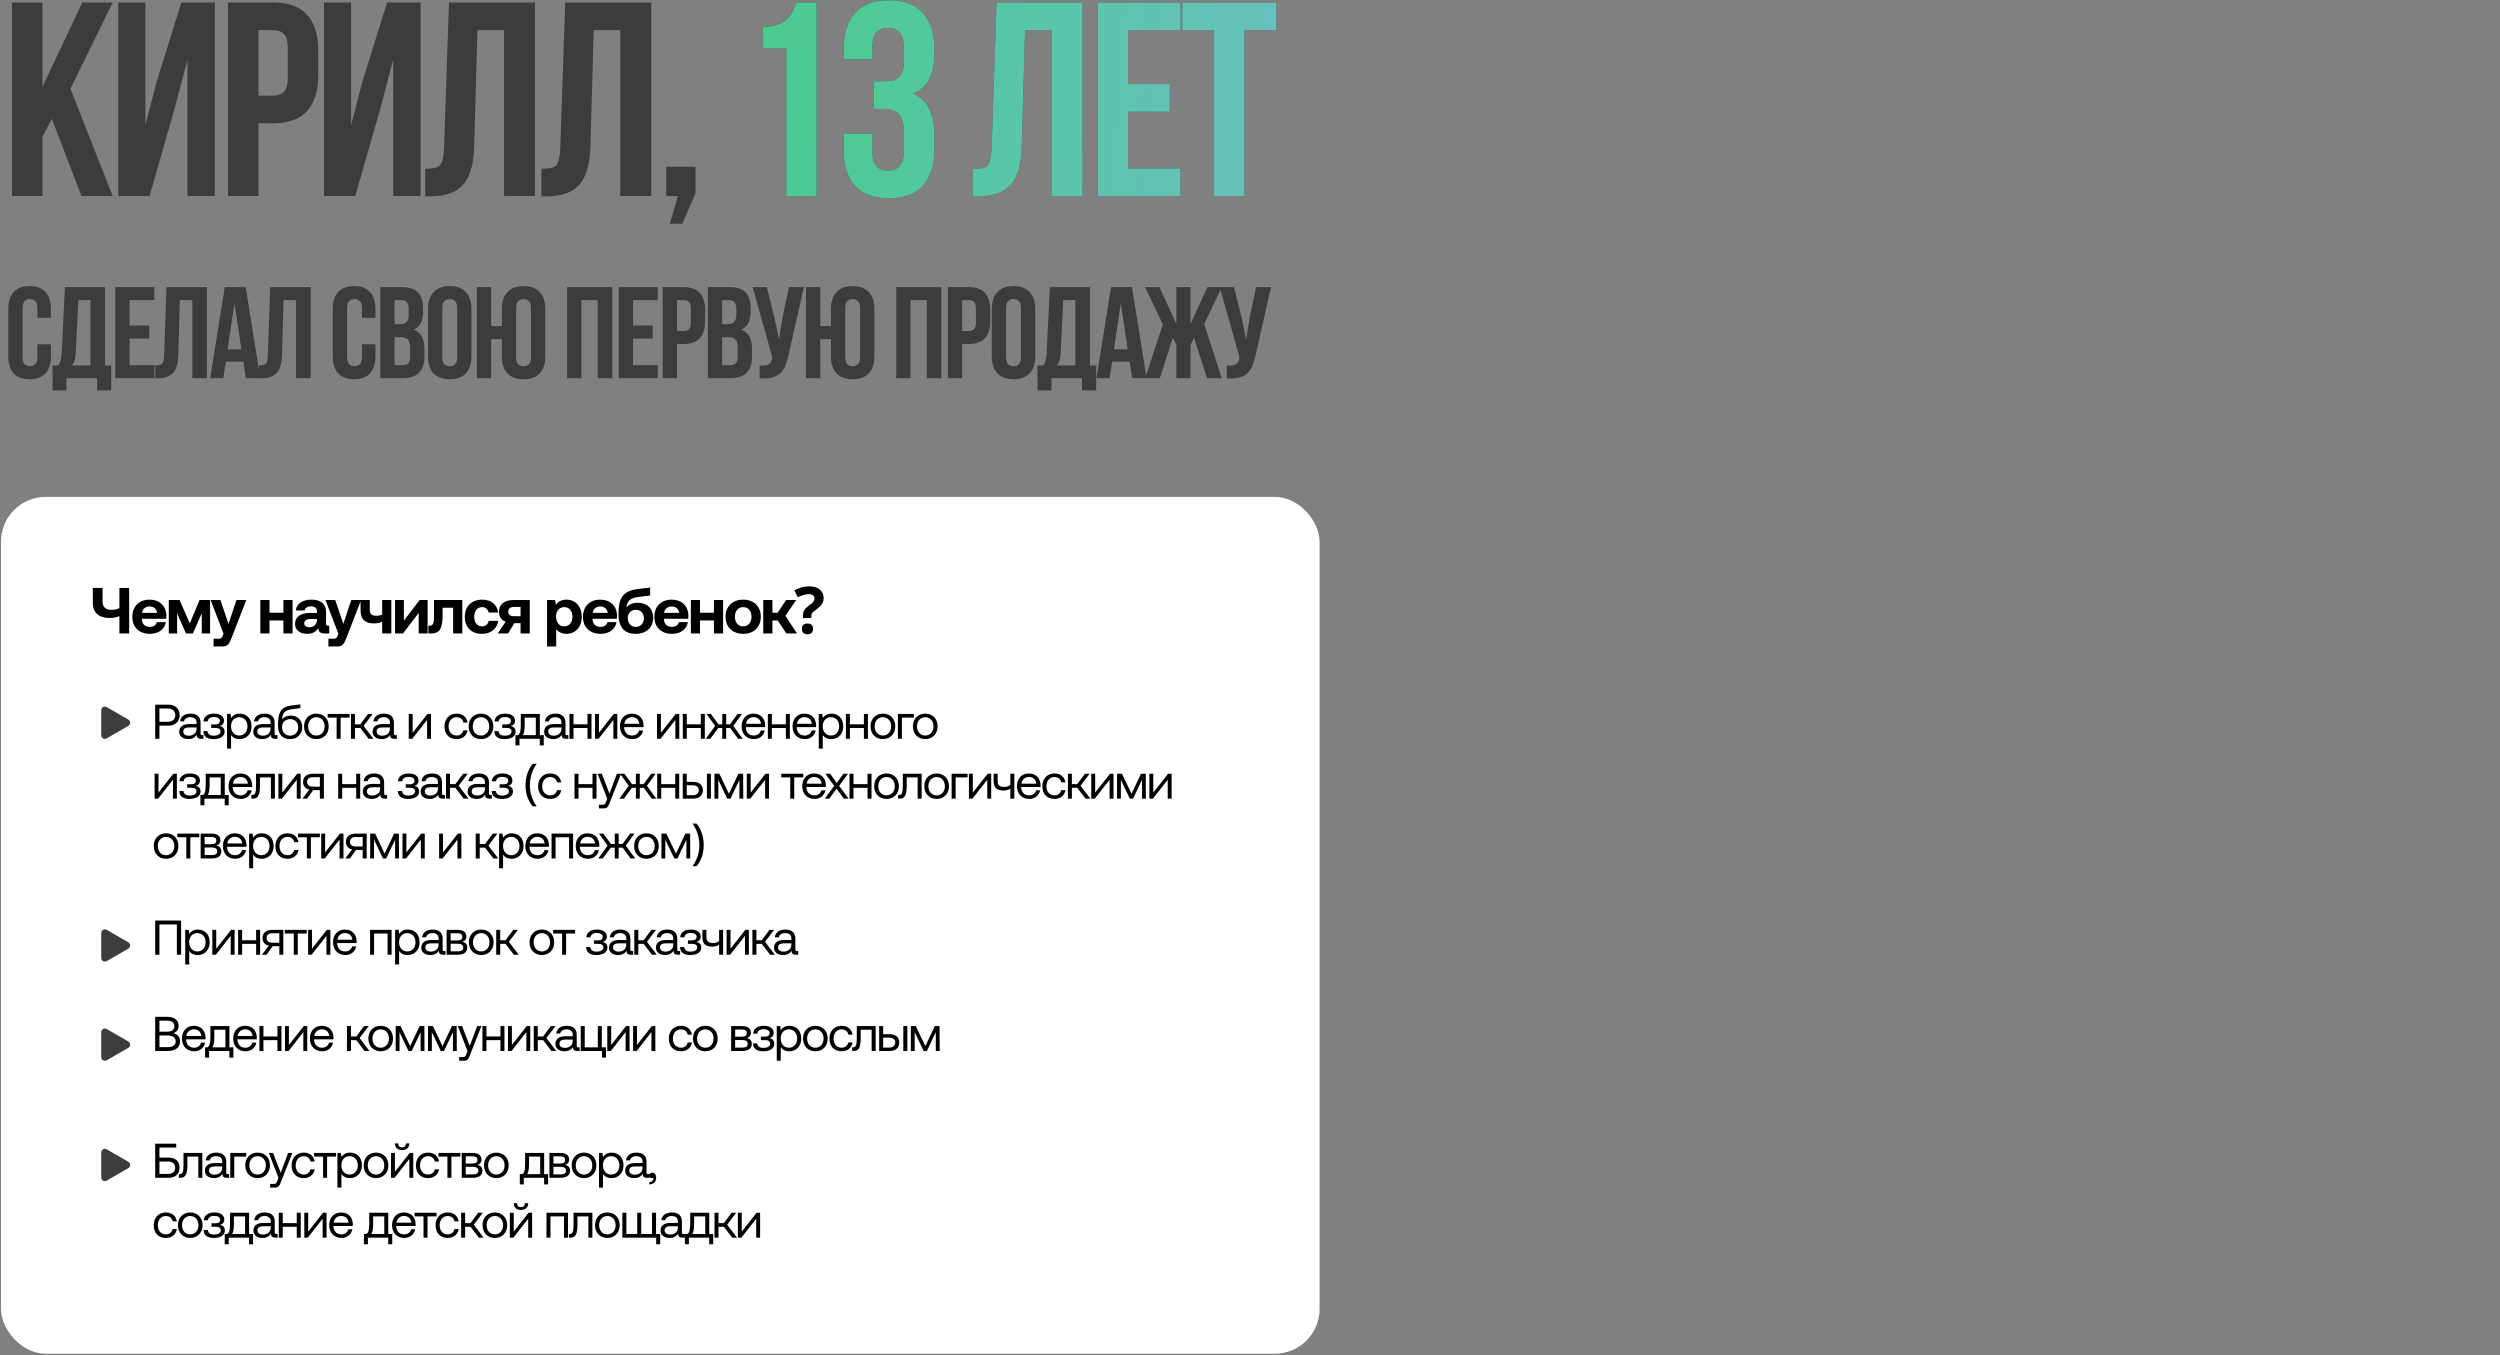
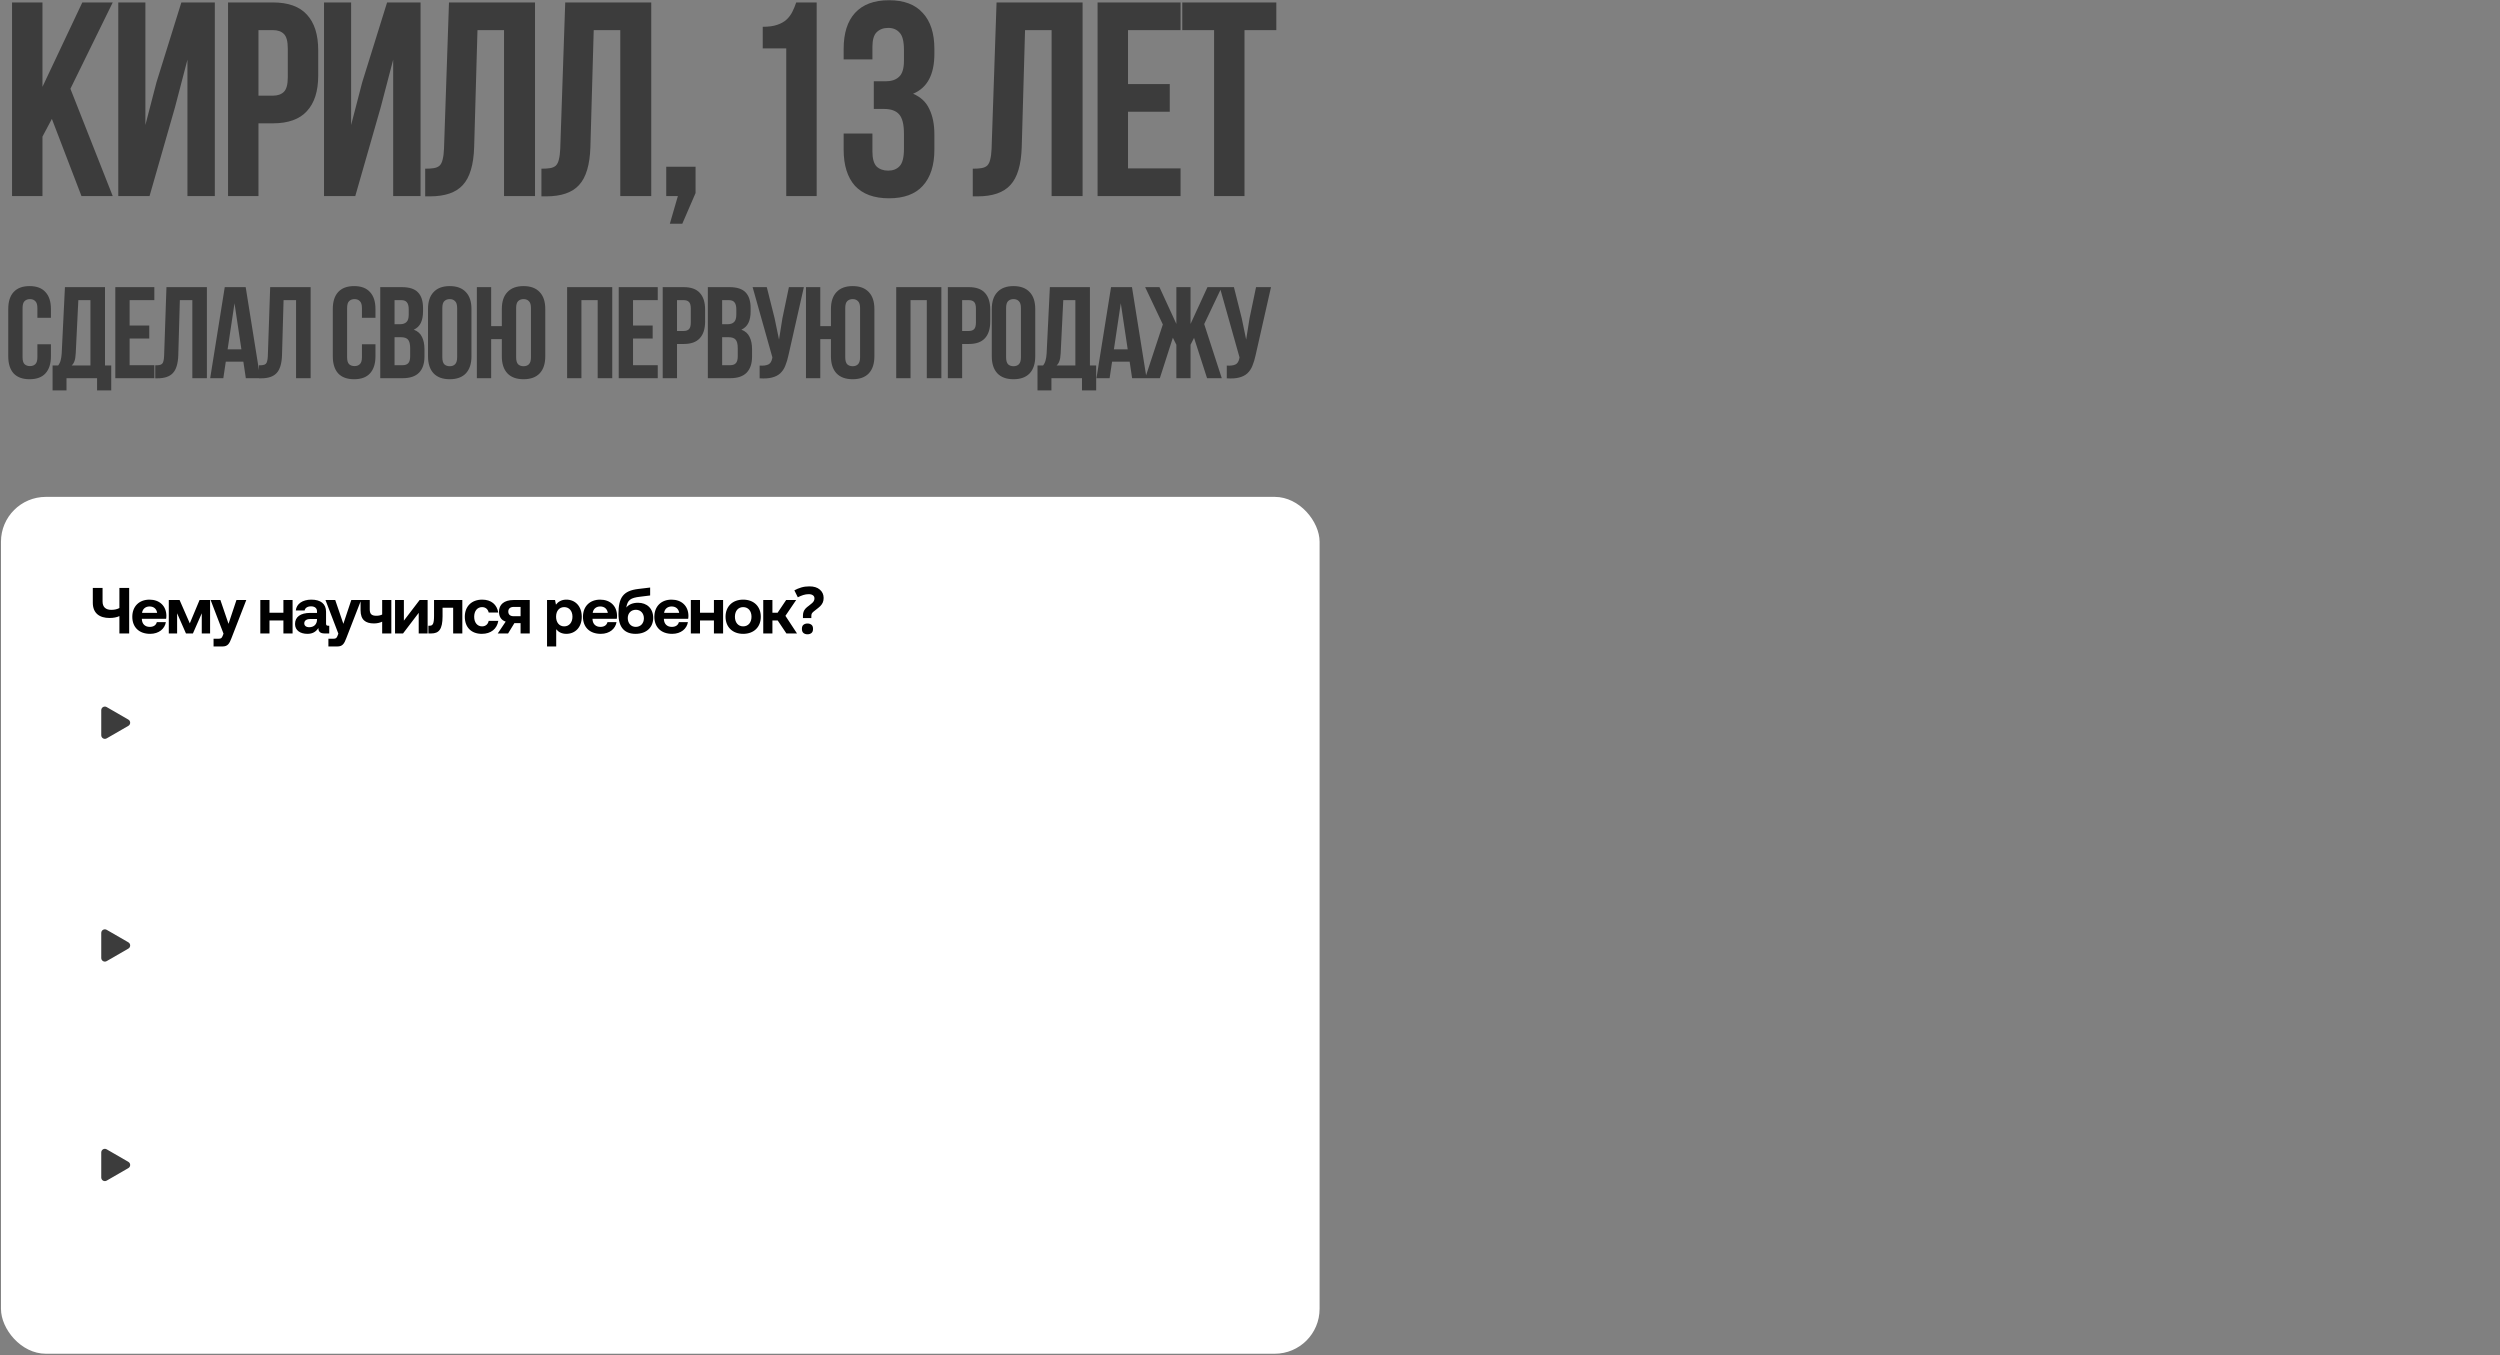
<svg xmlns="http://www.w3.org/2000/svg" width="961" height="521" viewBox="0 0 961 521" fill="none">
  <rect x="0" y="0" width="961" height="521" fill="#808080" stroke="none" />
  <rect x="0.375" y="191" width="506.875" height="329.375" rx="17.245" fill="white" />
-   <path d="M59.655 284V270.866H64.702C67.329 270.866 69.055 272.442 69.055 274.9C69.055 277.358 67.329 278.953 64.702 278.953H61.287V284H59.655ZM64.571 272.367H61.287V277.452H64.552C66.278 277.452 67.385 276.457 67.385 274.9C67.385 273.343 66.297 272.367 64.571 272.367ZM77.714 282.593H78.202V284H77.357C76.082 284 75.65 283.456 75.631 282.518C75.031 283.381 74.074 284.113 72.423 284.113C70.321 284.113 68.895 283.062 68.895 281.317C68.895 279.403 70.227 278.334 72.742 278.334H75.556V277.677C75.556 276.438 74.674 275.688 73.173 275.688C71.822 275.688 70.922 276.326 70.734 277.302H69.195C69.421 275.425 70.94 274.318 73.248 274.318C75.687 274.318 77.095 275.538 77.095 277.771V281.955C77.095 282.461 77.282 282.593 77.714 282.593ZM75.556 280.097V279.628H72.591C71.222 279.628 70.453 280.135 70.453 281.223C70.453 282.161 71.259 282.799 72.535 282.799C74.449 282.799 75.556 281.692 75.556 280.097ZM84.414 279.084C85.596 279.272 86.328 279.985 86.328 281.242C86.328 283.006 84.715 284.113 82.125 284.113C79.405 284.113 78.241 283.006 78.147 281.054H79.742C79.968 282.199 80.549 282.799 82.144 282.799C83.739 282.799 84.752 282.218 84.752 281.223C84.752 280.21 84.02 279.816 82.82 279.816H81.187V278.484H82.726C83.851 278.484 84.527 278.071 84.527 277.058C84.527 276.195 83.683 275.632 82.238 275.632C80.68 275.632 80.005 276.288 79.799 277.32H78.204C78.316 275.538 79.799 274.318 82.275 274.318C84.696 274.318 86.103 275.388 86.103 277.02C86.103 278.202 85.409 278.878 84.414 279.084ZM92.106 274.318C94.751 274.318 96.702 276.101 96.702 279.215C96.702 282.142 94.751 284.113 92.106 284.113C90.492 284.113 89.404 283.456 88.822 282.536V287.753H87.283V274.431H88.615L88.822 275.969C89.46 275.088 90.492 274.318 92.106 274.318ZM91.955 282.743C93.85 282.743 95.126 281.298 95.126 279.215C95.126 277.133 93.85 275.688 91.955 275.688C90.079 275.688 88.803 277.133 88.803 279.178C88.803 281.279 90.079 282.743 91.955 282.743ZM106.172 282.593H106.66V284H105.816C104.54 284 104.108 283.456 104.09 282.518C103.489 283.381 102.532 284.113 100.881 284.113C98.78 284.113 97.354 283.062 97.354 281.317C97.354 279.403 98.686 278.334 101.2 278.334H104.014V277.677C104.014 276.438 103.133 275.688 101.632 275.688C100.281 275.688 99.38 276.326 99.192 277.302H97.654C97.879 275.425 99.399 274.318 101.707 274.318C104.146 274.318 105.553 275.538 105.553 277.771V281.955C105.553 282.461 105.741 282.593 106.172 282.593ZM104.014 280.097V279.628H101.05C99.68 279.628 98.911 280.135 98.911 281.223C98.911 282.161 99.718 282.799 100.994 282.799C102.907 282.799 104.014 281.692 104.014 280.097ZM111.896 275.069C114.354 275.069 116.192 276.814 116.192 279.534C116.192 282.18 114.335 284.113 111.52 284.113C108.65 284.113 106.848 282.386 106.848 278.746C106.848 273.624 108.068 271.691 112.215 271.166L115.461 270.753V272.198L112.552 272.573C109.55 272.967 108.687 273.755 108.387 276.589C109.062 275.669 110.263 275.069 111.896 275.069ZM111.52 282.78C113.34 282.78 114.635 281.448 114.635 279.591C114.635 277.752 113.359 276.42 111.558 276.42C109.682 276.42 108.406 277.752 108.406 279.403C108.406 281.542 109.719 282.78 111.52 282.78ZM121.617 284.113C118.821 284.113 116.87 282.124 116.87 279.215C116.87 276.307 118.821 274.318 121.617 274.318C124.413 274.318 126.364 276.307 126.364 279.215C126.364 282.124 124.413 284.113 121.617 284.113ZM121.617 282.743C123.512 282.743 124.788 281.261 124.788 279.215C124.788 277.17 123.512 275.688 121.617 275.688C119.722 275.688 118.446 277.17 118.446 279.215C118.446 281.261 119.722 282.743 121.617 282.743ZM130.939 284H129.4V275.838H125.948V274.431H134.391V275.838H130.939V284ZM136.448 284H134.909V274.431H136.448V278.427H138.493L141.476 274.431H143.259L139.769 279.028L143.559 284H141.702L138.512 279.835H136.448V284ZM152.039 282.593H152.527V284H151.683C150.407 284 149.975 283.456 149.957 282.518C149.356 283.381 148.399 284.113 146.748 284.113C144.647 284.113 143.221 283.062 143.221 281.317C143.221 279.403 144.553 278.334 147.067 278.334H149.881V277.677C149.881 276.438 149 275.688 147.499 275.688C146.148 275.688 145.247 276.326 145.059 277.302H143.521C143.746 275.425 145.266 274.318 147.574 274.318C150.013 274.318 151.42 275.538 151.42 277.771V281.955C151.42 282.461 151.608 282.593 152.039 282.593ZM149.881 280.097V279.628H146.917C145.547 279.628 144.778 280.135 144.778 281.223C144.778 282.161 145.585 282.799 146.861 282.799C148.774 282.799 149.881 281.692 149.881 280.097ZM158.47 284H157.119V274.431H158.621V281.673L164.325 274.431H165.675V284H164.174V276.739L158.47 284ZM175.49 284.113C172.694 284.113 170.856 282.218 170.856 279.234C170.856 276.307 172.751 274.318 175.528 274.318C177.873 274.318 179.355 275.632 179.749 277.733H178.136C177.854 276.457 176.916 275.688 175.509 275.688C173.67 275.688 172.432 277.151 172.432 279.234C172.432 281.317 173.67 282.743 175.509 282.743C176.879 282.743 177.817 281.955 178.117 280.735H179.749C179.374 282.799 177.817 284.113 175.49 284.113ZM184.893 284.113C182.098 284.113 180.146 282.124 180.146 279.215C180.146 276.307 182.098 274.318 184.893 274.318C187.689 274.318 189.64 276.307 189.64 279.215C189.64 282.124 187.689 284.113 184.893 284.113ZM184.893 282.743C186.788 282.743 188.064 281.261 188.064 279.215C188.064 277.17 186.788 275.688 184.893 275.688C182.998 275.688 181.722 277.17 181.722 279.215C181.722 281.261 182.998 282.743 184.893 282.743ZM196.288 279.084C197.47 279.272 198.202 279.985 198.202 281.242C198.202 283.006 196.588 284.113 193.999 284.113C191.278 284.113 190.115 283.006 190.021 281.054H191.616C191.841 282.199 192.423 282.799 194.018 282.799C195.612 282.799 196.626 282.218 196.626 281.223C196.626 280.21 195.894 279.816 194.693 279.816H193.061V278.484H194.599C195.725 278.484 196.401 278.071 196.401 277.058C196.401 276.195 195.556 275.632 194.111 275.632C192.554 275.632 191.879 276.288 191.672 277.32H190.077C190.19 275.538 191.672 274.318 194.149 274.318C196.569 274.318 197.977 275.388 197.977 277.02C197.977 278.202 197.282 278.878 196.288 279.084ZM207.509 274.431V282.593H209.029V286.533H207.49V284H199.685V286.533H198.146V282.593H199.122C199.816 282.067 200.192 281.392 200.192 278.427V274.431H207.509ZM200.98 282.593H205.971V275.838H201.693V278.596C201.693 280.792 201.449 281.861 200.98 282.593ZM217.991 282.593H218.479V284H217.634C216.358 284 215.927 283.456 215.908 282.518C215.308 283.381 214.351 284.113 212.7 284.113C210.598 284.113 209.172 283.062 209.172 281.317C209.172 279.403 210.504 278.334 213.019 278.334H215.833V277.677C215.833 276.438 214.951 275.688 213.45 275.688C212.099 275.688 211.199 276.326 211.011 277.302H209.472C209.698 275.425 211.217 274.318 213.525 274.318C215.964 274.318 217.372 275.538 217.372 277.771V281.955C217.372 282.461 217.559 282.593 217.991 282.593ZM215.833 280.097V279.628H212.869C211.499 279.628 210.73 280.135 210.73 281.223C210.73 282.161 211.536 282.799 212.812 282.799C214.726 282.799 215.833 281.692 215.833 280.097ZM225.835 278.427V274.431H227.373V284H225.835V279.835H220.45V284H218.911V274.431H220.45V278.427H225.835ZM230.084 284H228.733V274.431H230.234V281.673L235.938 274.431H237.289V284H235.788V276.739L230.084 284ZM243.056 284.113C240.185 284.113 238.309 282.142 238.309 279.215C238.309 276.307 240.148 274.318 242.85 274.318C245.552 274.318 247.315 276.026 247.39 278.859C247.39 279.065 247.372 279.29 247.353 279.516H239.923V279.647C239.979 281.467 241.123 282.743 242.943 282.743C244.294 282.743 245.345 282.03 245.664 280.792H247.221C246.846 282.705 245.27 284.113 243.056 284.113ZM240.016 278.24H245.739C245.589 276.589 244.463 275.669 242.868 275.669C241.461 275.669 240.166 276.682 240.016 278.24ZM253.907 284H252.556V274.431H254.057V281.673L259.761 274.431H261.112V284H259.611V276.739L253.907 284ZM269.393 278.427V274.431H270.931V284H269.393V279.835H264.008V284H262.469V274.431H264.008V278.427H269.393ZM273.042 284H271.278L274.899 279.047L271.56 274.431H273.267L276.156 278.427H277.639V274.431H279.14V278.427H280.622L283.512 274.431H285.219L281.879 279.047L285.501 284H283.737L280.678 279.835H279.14V284H277.639V279.835H276.1L273.042 284ZM289.821 284.113C286.95 284.113 285.074 282.142 285.074 279.215C285.074 276.307 286.913 274.318 289.614 274.318C292.316 274.318 294.08 276.026 294.155 278.859C294.155 279.065 294.136 279.29 294.118 279.516H286.687V279.647C286.744 281.467 287.888 282.743 289.708 282.743C291.059 282.743 292.11 282.03 292.429 280.792H293.986C293.611 282.705 292.035 284.113 289.821 284.113ZM286.781 278.24H292.504C292.354 276.589 291.228 275.669 289.633 275.669C288.226 275.669 286.931 276.682 286.781 278.24ZM302.084 278.427V274.431H303.622V284H302.084V279.835H296.699V284H295.16V274.431H296.699V278.427H302.084ZM309.392 284.113C306.521 284.113 304.645 282.142 304.645 279.215C304.645 276.307 306.483 274.318 309.185 274.318C311.887 274.318 313.651 276.026 313.726 278.859C313.726 279.065 313.707 279.29 313.688 279.516H306.258V279.647C306.315 281.467 307.459 282.743 309.279 282.743C310.63 282.743 311.681 282.03 312 280.792H313.557C313.182 282.705 311.606 284.113 309.392 284.113ZM306.352 278.24H312.075C311.925 276.589 310.799 275.669 309.204 275.669C307.797 275.669 306.502 276.682 306.352 278.24ZM319.553 274.318C322.199 274.318 324.15 276.101 324.15 279.215C324.15 282.142 322.199 284.113 319.553 284.113C317.94 284.113 316.851 283.456 316.27 282.536V287.753H314.731V274.431H316.063L316.27 275.969C316.908 275.088 317.94 274.318 319.553 274.318ZM319.403 282.743C321.298 282.743 322.574 281.298 322.574 279.215C322.574 277.133 321.298 275.688 319.403 275.688C317.527 275.688 316.251 277.133 316.251 279.178C316.251 281.279 317.527 282.743 319.403 282.743ZM332.081 278.427V274.431H333.62V284H332.081V279.835H326.696V284H325.158V274.431H326.696V278.427H332.081ZM339.389 284.113C336.594 284.113 334.642 282.124 334.642 279.215C334.642 276.307 336.594 274.318 339.389 274.318C342.185 274.318 344.136 276.307 344.136 279.215C344.136 282.124 342.185 284.113 339.389 284.113ZM339.389 282.743C341.284 282.743 342.56 281.261 342.56 279.215C342.56 277.17 341.284 275.688 339.389 275.688C337.494 275.688 336.218 277.17 336.218 279.215C336.218 281.261 337.494 282.743 339.389 282.743ZM346.689 284H345.15V274.431H351.286V275.838H346.689V284ZM355.662 284.113C352.866 284.113 350.915 282.124 350.915 279.215C350.915 276.307 352.866 274.318 355.662 274.318C358.458 274.318 360.409 276.307 360.409 279.215C360.409 282.124 358.458 284.113 355.662 284.113ZM355.662 282.743C357.557 282.743 358.833 281.261 358.833 279.215C358.833 277.17 357.557 275.688 355.662 275.688C353.767 275.688 352.491 277.17 352.491 279.215C352.491 281.261 353.767 282.743 355.662 282.743ZM60.781 307H59.43V297.431H60.931V304.673L66.635 297.431H67.986V307H66.485V299.739L60.781 307ZM75.179 302.084C76.361 302.272 77.093 302.985 77.093 304.242C77.093 306.006 75.479 307.113 72.889 307.113C70.169 307.113 69.006 306.006 68.912 304.054H70.507C70.732 305.199 71.313 305.799 72.908 305.799C74.503 305.799 75.516 305.218 75.516 304.223C75.516 303.21 74.785 302.816 73.584 302.816H71.951V301.484H73.49C74.616 301.484 75.291 301.071 75.291 300.058C75.291 299.195 74.447 298.632 73.002 298.632C71.445 298.632 70.769 299.288 70.563 300.32H68.968C69.081 298.538 70.563 297.318 73.04 297.318C75.46 297.318 76.867 298.388 76.867 300.02C76.867 301.202 76.173 301.878 75.179 302.084ZM86.4 297.431V305.593H87.92V309.533H86.381V307H78.576V309.533H77.037V305.593H78.013C78.707 305.067 79.082 304.392 79.082 301.427V297.431H86.4ZM79.87 305.593H84.861V298.838H80.583V301.596C80.583 303.792 80.339 304.861 79.87 305.593ZM92.591 307.113C89.72 307.113 87.843 305.142 87.843 302.215C87.843 299.307 89.682 297.318 92.384 297.318C95.086 297.318 96.85 299.026 96.925 301.859C96.925 302.065 96.906 302.29 96.887 302.516H89.457V302.647C89.513 304.467 90.658 305.743 92.478 305.743C93.829 305.743 94.88 305.03 95.199 303.792H96.756C96.381 305.705 94.805 307.113 92.591 307.113ZM89.551 301.24H95.274C95.124 299.589 93.998 298.669 92.403 298.669C90.996 298.669 89.701 299.682 89.551 301.24ZM97.168 307H96.642V305.593H96.924C98.012 305.593 98.425 304.936 98.425 302.065V297.431H105.667V307H104.129V298.838H99.926V302.122C99.926 305.931 99.025 307 97.168 307ZM108.37 307H107.019V297.431H108.52V304.673L114.224 297.431H115.575V307H114.074V299.739L108.37 307ZM120.291 297.431H124.494V307H122.956V303.716H120.404L118.059 307H116.257L118.884 303.51C117.346 303.172 116.501 302.122 116.501 300.583C116.501 298.613 117.871 297.431 120.291 297.431ZM120.329 302.384H122.956V298.744H120.329C118.884 298.744 118.059 299.363 118.059 300.545C118.059 301.784 118.884 302.384 120.329 302.384ZM136.922 301.427V297.431H138.461V307H136.922V302.835H131.537V307H129.999V297.431H131.537V301.427H136.922ZM148.283 305.593H148.771V307H147.926C146.651 307 146.219 306.456 146.2 305.518C145.6 306.381 144.643 307.113 142.992 307.113C140.89 307.113 139.464 306.062 139.464 304.317C139.464 302.403 140.796 301.334 143.311 301.334H146.125V300.677C146.125 299.438 145.243 298.688 143.742 298.688C142.391 298.688 141.491 299.326 141.303 300.302H139.764C139.99 298.425 141.509 297.318 143.817 297.318C146.257 297.318 147.664 298.538 147.664 300.771V304.955C147.664 305.461 147.851 305.593 148.283 305.593ZM146.125 303.097V302.628H143.161C141.791 302.628 141.022 303.135 141.022 304.223C141.022 305.161 141.828 305.799 143.104 305.799C145.018 305.799 146.125 304.692 146.125 303.097ZM159.199 302.084C160.381 302.272 161.112 302.985 161.112 304.242C161.112 306.006 159.499 307.113 156.909 307.113C154.189 307.113 153.025 306.006 152.932 304.054H154.527C154.752 305.199 155.333 305.799 156.928 305.799C158.523 305.799 159.536 305.218 159.536 304.223C159.536 303.21 158.805 302.816 157.604 302.816H155.971V301.484H157.51C158.636 301.484 159.311 301.071 159.311 300.058C159.311 299.195 158.467 298.632 157.022 298.632C155.465 298.632 154.789 299.288 154.583 300.32H152.988C153.101 298.538 154.583 297.318 157.06 297.318C159.48 297.318 160.887 298.388 160.887 300.02C160.887 301.202 160.193 301.878 159.199 302.084ZM170.53 305.593H171.018V307H170.173C168.897 307 168.466 306.456 168.447 305.518C167.847 306.381 166.89 307.113 165.239 307.113C163.137 307.113 161.711 306.062 161.711 304.317C161.711 302.403 163.043 301.334 165.557 301.334H168.372V300.677C168.372 299.438 167.49 298.688 165.989 298.688C164.638 298.688 163.737 299.326 163.55 300.302H162.011C162.236 298.425 163.756 297.318 166.064 297.318C168.503 297.318 169.911 298.538 169.911 300.771V304.955C169.911 305.461 170.098 305.593 170.53 305.593ZM168.372 303.097V302.628H165.407C164.038 302.628 163.268 303.135 163.268 304.223C163.268 305.161 164.075 305.799 165.351 305.799C167.265 305.799 168.372 304.692 168.372 303.097ZM172.988 307H171.45V297.431H172.988V301.427H175.034L178.017 297.431H179.799L176.309 302.028L180.1 307H178.242L175.052 302.835H172.988V307ZM188.58 305.593H189.068V307H188.223C186.947 307 186.516 306.456 186.497 305.518C185.897 306.381 184.94 307.113 183.288 307.113C181.187 307.113 179.761 306.062 179.761 304.317C179.761 302.403 181.093 301.334 183.607 301.334H186.422V300.677C186.422 299.438 185.54 298.688 184.039 298.688C182.688 298.688 181.787 299.326 181.6 300.302H180.061C180.286 298.425 181.806 297.318 184.114 297.318C186.553 297.318 187.96 298.538 187.96 300.771V304.955C187.96 305.461 188.148 305.593 188.58 305.593ZM186.422 303.097V302.628H183.457C182.088 302.628 181.318 303.135 181.318 304.223C181.318 305.161 182.125 305.799 183.401 305.799C185.315 305.799 186.422 304.692 186.422 303.097ZM195.28 302.084C196.462 302.272 197.194 302.985 197.194 304.242C197.194 306.006 195.58 307.113 192.991 307.113C190.27 307.113 189.107 306.006 189.013 304.054H190.608C190.833 305.199 191.415 305.799 193.01 305.799C194.605 305.799 195.618 305.218 195.618 304.223C195.618 303.21 194.886 302.816 193.685 302.816H192.053V301.484H193.591C194.717 301.484 195.393 301.071 195.393 300.058C195.393 299.195 194.548 298.632 193.104 298.632C191.546 298.632 190.871 299.288 190.664 300.32H189.07C189.182 298.538 190.664 297.318 193.141 297.318C195.562 297.318 196.969 298.388 196.969 300.02C196.969 301.202 196.275 301.878 195.28 302.084ZM202.009 301.859C202.009 300.833 202.103 299.832 202.291 298.857C202.491 297.881 202.797 296.949 203.21 296.061C203.623 295.173 204.142 294.354 204.767 293.603H206.325C205.749 294.379 205.261 295.217 204.861 296.117C204.473 297.018 204.179 297.95 203.979 298.913C203.779 299.876 203.679 300.852 203.679 301.84C203.679 302.803 203.779 303.76 203.979 304.711C204.179 305.662 204.473 306.575 204.861 307.45C205.249 308.338 205.73 309.177 206.306 309.965H204.767C204.142 309.227 203.623 308.42 203.21 307.544C202.797 306.681 202.491 305.768 202.291 304.805C202.103 303.842 202.009 302.86 202.009 301.859ZM211.481 307.113C208.685 307.113 206.846 305.218 206.846 302.234C206.846 299.307 208.741 297.318 211.518 297.318C213.864 297.318 215.346 298.632 215.74 300.733H214.126C213.845 299.457 212.907 298.688 211.5 298.688C209.661 298.688 208.422 300.151 208.422 302.234C208.422 304.317 209.661 305.743 211.5 305.743C212.869 305.743 213.807 304.955 214.108 303.735H215.74C215.365 305.799 213.807 307.113 211.481 307.113ZM227.76 301.427V297.431H229.299V307H227.76V302.835H222.375V307H220.836V297.431H222.375V301.427H227.76ZM233.435 307.056L229.702 297.431H231.334L234.28 305.067L237.132 297.431H238.764L234.355 308.614C233.754 310.152 233.398 310.753 232.047 310.753H230.208V309.345H231.578C232.46 309.345 232.61 309.12 232.966 308.22L233.435 307.056ZM239.838 307H238.075L241.696 302.047L238.356 297.431H240.064L242.953 301.427H244.435V297.431H245.936V301.427H247.419L250.308 297.431H252.016L248.676 302.047L252.297 307H250.533L247.475 302.835H245.936V307H244.435V302.835H242.897L239.838 307ZM259.553 301.427V297.431H261.092V307H259.553V302.835H254.168V307H252.63V297.431H254.168V301.427H259.553ZM266.429 307H262.452V297.431H263.99V300.545H266.429C268.812 300.545 270.182 301.728 270.182 303.773C270.182 305.799 268.812 307 266.429 307ZM273.278 307H271.739V297.431H273.278V307ZM263.99 301.859V305.687H266.186C267.762 305.687 268.625 304.992 268.625 303.773C268.625 302.516 267.762 301.859 266.186 301.859H263.99ZM276.12 307H274.637V297.431H276.532L280.21 305.124L283.831 297.431H285.67L285.708 307H284.225V299.776L280.792 307H279.553L276.12 299.776V307ZM288.412 307H287.061V297.431H288.562V304.673L294.266 297.431H295.617V307H294.116V299.739L288.412 307ZM305.301 307H303.762V298.838H300.31V297.431H308.753V298.838H305.301V307ZM313.131 307.113C310.26 307.113 308.384 305.142 308.384 302.215C308.384 299.307 310.223 297.318 312.925 297.318C315.627 297.318 317.39 299.026 317.465 301.859C317.465 302.065 317.447 302.29 317.428 302.516H309.998V302.647C310.054 304.467 311.199 305.743 313.019 305.743C314.369 305.743 315.42 305.03 315.739 303.792H317.297C316.921 305.705 315.345 307.113 313.131 307.113ZM310.091 301.24H315.814C315.664 299.589 314.538 298.669 312.943 298.669C311.536 298.669 310.242 299.682 310.091 301.24ZM317.036 307L320.676 302.084L317.28 297.431H319.119L321.652 300.977L324.222 297.431H325.967L322.552 302.084L326.211 307H324.372L321.577 303.154L318.781 307H317.036ZM333.475 301.427V297.431H335.014V307H333.475V302.835H328.09V307H326.552V297.431H328.09V301.427H333.475ZM340.783 307.113C337.988 307.113 336.036 305.124 336.036 302.215C336.036 299.307 337.988 297.318 340.783 297.318C343.579 297.318 345.53 299.307 345.53 302.215C345.53 305.124 343.579 307.113 340.783 307.113ZM340.783 305.743C342.678 305.743 343.954 304.261 343.954 302.215C343.954 300.17 342.678 298.688 340.783 298.688C338.888 298.688 337.612 300.17 337.612 302.215C337.612 304.261 338.888 305.743 340.783 305.743ZM345.782 307H345.256V305.593H345.538C346.626 305.593 347.039 304.936 347.039 302.065V297.431H354.282V307H352.743V298.838H348.54V302.122C348.54 305.931 347.639 307 345.782 307ZM360.043 307.113C357.247 307.113 355.295 305.124 355.295 302.215C355.295 299.307 357.247 297.318 360.043 297.318C362.838 297.318 364.79 299.307 364.79 302.215C364.79 305.124 362.838 307.113 360.043 307.113ZM360.043 305.743C361.938 305.743 363.214 304.261 363.214 302.215C363.214 300.17 361.938 298.688 360.043 298.688C358.147 298.688 356.872 300.17 356.872 302.215C356.872 304.261 358.147 305.743 360.043 305.743ZM367.342 307H365.803V297.431H371.939V298.838H367.342V307ZM373.806 307H372.456V297.431H373.957V304.673L379.661 297.431H381.012V307H379.51V299.739L373.806 307ZM388.373 301.728V297.431H389.912V307H388.373V303.154C387.642 303.641 386.647 303.885 385.709 303.885C383.382 303.885 381.956 302.872 381.956 300.414V297.431H383.495V300.151C383.495 301.896 384.339 302.497 386.009 302.497C386.929 302.497 387.735 302.272 388.373 301.728ZM395.666 307.113C392.795 307.113 390.919 305.142 390.919 302.215C390.919 299.307 392.758 297.318 395.46 297.318C398.162 297.318 399.925 299.026 400 301.859C400 302.065 399.982 302.29 399.963 302.516H392.533V302.647C392.589 304.467 393.733 305.743 395.554 305.743C396.904 305.743 397.955 305.03 398.274 303.792H399.832C399.456 305.705 397.88 307.113 395.666 307.113ZM392.626 301.24H398.349C398.199 299.589 397.073 298.669 395.478 298.669C394.071 298.669 392.777 299.682 392.626 301.24ZM405.302 307.113C402.507 307.113 400.668 305.218 400.668 302.234C400.668 299.307 402.563 297.318 405.34 297.318C407.685 297.318 409.167 298.632 409.561 300.733H407.948C407.666 299.457 406.728 298.688 405.321 298.688C403.482 298.688 402.244 300.151 402.244 302.234C402.244 304.317 403.482 305.743 405.321 305.743C406.691 305.743 407.629 304.955 407.929 303.735H409.561C409.186 305.799 407.629 307.113 405.302 307.113ZM412.036 307H410.498V297.431H412.036V301.427H414.082L417.065 297.431H418.847L415.357 302.028L419.148 307H417.29L414.1 302.835H412.036V307ZM420.828 307H419.477V297.431H420.978V304.673L426.682 297.431H428.033V307H426.532V299.739L420.828 307ZM430.873 307H429.391V297.431H431.286L434.963 305.124L438.585 297.431H440.423L440.461 307H438.979V299.776L435.545 307H434.307L430.873 299.776V307ZM443.166 307H441.815V297.431H443.316V304.673L449.02 297.431H450.371V307H448.869V299.739L443.166 307ZM63.839 330.113C61.043 330.113 59.092 328.124 59.092 325.215C59.092 322.307 61.043 320.318 63.839 320.318C66.635 320.318 68.586 322.307 68.586 325.215C68.586 328.124 66.635 330.113 63.839 330.113ZM63.839 328.743C65.734 328.743 67.01 327.261 67.01 325.215C67.01 323.17 65.734 321.688 63.839 321.688C61.944 321.688 60.668 323.17 60.668 325.215C60.668 327.261 61.944 328.743 63.839 328.743ZM73.161 330H71.622V321.838H68.17V320.431H76.613V321.838H73.161V330ZM81.259 330H77.132V320.431H81.203C83.567 320.431 84.712 321.35 84.712 323.001C84.712 324.202 83.924 324.859 83.136 325.047C84.243 325.215 85.068 325.91 85.068 327.223C85.068 329.081 83.755 330 81.259 330ZM78.67 321.744V324.502H81.334C82.61 324.502 83.154 323.977 83.154 323.114C83.154 322.195 82.61 321.744 81.334 321.744H78.67ZM78.67 325.778V328.687H81.484C82.798 328.687 83.511 328.236 83.511 327.242C83.511 326.304 82.798 325.778 81.484 325.778H78.67ZM90.428 330.113C87.558 330.113 85.681 328.142 85.681 325.215C85.681 322.307 87.52 320.318 90.222 320.318C92.924 320.318 94.688 322.026 94.763 324.859C94.763 325.065 94.744 325.29 94.725 325.516H87.295V325.647C87.351 327.467 88.496 328.743 90.316 328.743C91.667 328.743 92.718 328.03 93.036 326.792H94.594C94.219 328.705 92.642 330.113 90.428 330.113ZM87.389 324.24H93.112C92.961 322.589 91.836 321.669 90.241 321.669C88.834 321.669 87.539 322.682 87.389 324.24ZM100.59 320.318C103.235 320.318 105.187 322.101 105.187 325.215C105.187 328.142 103.235 330.113 100.59 330.113C98.976 330.113 97.888 329.456 97.306 328.536V333.753H95.768V320.431H97.1L97.306 321.969C97.944 321.088 98.976 320.318 100.59 320.318ZM100.44 328.743C102.335 328.743 103.611 327.298 103.611 325.215C103.611 323.133 102.335 321.688 100.44 321.688C98.564 321.688 97.288 323.133 97.288 325.178C97.288 327.279 98.564 328.743 100.44 328.743ZM110.491 330.113C107.696 330.113 105.857 328.218 105.857 325.234C105.857 322.307 107.752 320.318 110.529 320.318C112.874 320.318 114.356 321.632 114.75 323.733H113.137C112.855 322.457 111.917 321.688 110.51 321.688C108.671 321.688 107.433 323.151 107.433 325.234C107.433 327.317 108.671 328.743 110.51 328.743C111.88 328.743 112.818 327.955 113.118 326.735H114.75C114.375 328.799 112.818 330.113 110.491 330.113ZM119.504 330H117.965V321.838H114.513V320.431H122.956V321.838H119.504V330ZM124.826 330H123.475V320.431H124.976V327.673L130.68 320.431H132.031V330H130.53V322.739L124.826 330ZM136.747 320.431H140.95V330H139.412V326.716H136.86L134.514 330H132.713L135.34 326.51C133.801 326.172 132.957 325.122 132.957 323.583C132.957 321.613 134.327 320.431 136.747 320.431ZM136.785 325.384H139.412V321.744H136.785C135.34 321.744 134.514 322.363 134.514 323.545C134.514 324.784 135.34 325.384 136.785 325.384ZM143.777 330H142.294V320.431H144.19L147.867 328.124L151.488 320.431H153.327L153.365 330H151.882V322.776L148.449 330H147.21L143.777 322.776V330ZM156.069 330H154.718V320.431H156.219V327.673L161.923 320.431H163.274V330H161.773V322.739L156.069 330ZM170.143 330H168.792V320.431H170.293V327.673L175.997 320.431H177.348V330H175.847V322.739L170.143 330ZM184.405 330H182.866V320.431H184.405V324.427H186.45L189.433 320.431H191.216L187.726 325.028L191.516 330H189.658L186.469 325.835H184.405V330ZM196.667 320.318C199.313 320.318 201.264 322.101 201.264 325.215C201.264 328.142 199.313 330.113 196.667 330.113C195.054 330.113 193.965 329.456 193.384 328.536V333.753H191.845V320.431H193.177L193.384 321.969C194.022 321.088 195.054 320.318 196.667 320.318ZM196.517 328.743C198.412 328.743 199.688 327.298 199.688 325.215C199.688 323.133 198.412 321.688 196.517 321.688C194.641 321.688 193.365 323.133 193.365 325.178C193.365 327.279 194.641 328.743 196.517 328.743ZM206.681 330.113C203.81 330.113 201.934 328.142 201.934 325.215C201.934 322.307 203.773 320.318 206.475 320.318C209.177 320.318 210.94 322.026 211.016 324.859C211.016 325.065 210.997 325.29 210.978 325.516H203.548V325.647C203.604 327.467 204.749 328.743 206.569 328.743C207.92 328.743 208.97 328.03 209.289 326.792H210.847C210.471 328.705 208.895 330.113 206.681 330.113ZM203.642 324.24H209.364C209.214 322.589 208.088 321.669 206.494 321.669C205.086 321.669 203.792 322.682 203.642 324.24ZM213.559 330H212.021V320.431H220.295V330H218.757V321.838H213.559V330ZM226.05 330.113C223.18 330.113 221.303 328.142 221.303 325.215C221.303 322.307 223.142 320.318 225.844 320.318C228.546 320.318 230.31 322.026 230.385 324.859C230.385 325.065 230.366 325.29 230.347 325.516H222.917V325.647C222.973 327.467 224.118 328.743 225.938 328.743C227.289 328.743 228.34 328.03 228.659 326.792H230.216C229.841 328.705 228.265 330.113 226.05 330.113ZM223.011 324.24H228.734C228.583 322.589 227.458 321.669 225.863 321.669C224.456 321.669 223.161 322.682 223.011 324.24ZM231.719 330H229.955L233.577 325.047L230.237 320.431H231.944L234.834 324.427H236.316V320.431H237.817V324.427H239.299L242.189 320.431H243.896L240.556 325.047L244.178 330H242.414L239.356 325.835H237.817V330H236.316V325.835H234.777L231.719 330ZM248.498 330.113C245.702 330.113 243.751 328.124 243.751 325.215C243.751 322.307 245.702 320.318 248.498 320.318C251.294 320.318 253.245 322.307 253.245 325.215C253.245 328.124 251.294 330.113 248.498 330.113ZM248.498 328.743C250.393 328.743 251.669 327.261 251.669 325.215C251.669 323.17 250.393 321.688 248.498 321.688C246.603 321.688 245.327 323.17 245.327 325.215C245.327 327.261 246.603 328.743 248.498 328.743ZM255.741 330H254.259V320.431H256.154L259.832 328.124L263.453 320.431H265.292L265.329 330H263.847V322.776L260.413 330H259.175L255.741 322.776V330ZM270.511 324.859C270.511 325.86 270.41 326.842 270.21 327.805C270.023 328.768 269.723 329.681 269.31 330.544C268.909 331.42 268.39 332.227 267.752 332.965H266.214C266.789 332.177 267.271 331.338 267.659 330.45C268.046 329.575 268.34 328.662 268.54 327.711C268.741 326.76 268.841 325.803 268.841 324.84C268.841 323.852 268.741 322.876 268.54 321.913C268.34 320.95 268.046 320.018 267.659 319.117C267.271 318.217 266.783 317.379 266.195 316.603H267.752C268.39 317.354 268.909 318.173 269.31 319.061C269.723 319.949 270.023 320.881 270.21 321.857C270.41 322.832 270.511 323.833 270.511 324.859ZM61.287 367H59.655V353.866H69.618V367H67.986V355.367H61.287V367ZM76.016 357.318C78.662 357.318 80.613 359.101 80.613 362.215C80.613 365.142 78.662 367.113 76.016 367.113C74.403 367.113 73.314 366.456 72.733 365.536V370.753H71.194V357.431H72.526L72.733 358.969C73.371 358.088 74.403 357.318 76.016 357.318ZM75.866 365.743C77.761 365.743 79.037 364.298 79.037 362.215C79.037 360.133 77.761 358.688 75.866 358.688C73.99 358.688 72.714 360.133 72.714 362.178C72.714 364.279 73.99 365.743 75.866 365.743ZM82.972 367H81.621V357.431H83.122V364.673L88.826 357.431H90.177V367H88.676V359.739L82.972 367ZM98.458 361.427V357.431H99.996V367H98.458V362.835H93.073V367H91.534V357.431H93.073V361.427H98.458ZM104.715 357.431H108.918V367H107.379V363.716H104.828L102.482 367H100.681L103.308 363.51C101.769 363.172 100.925 362.122 100.925 360.583C100.925 358.613 102.295 357.431 104.715 357.431ZM104.753 362.384H107.379V358.744H104.753C103.308 358.744 102.482 359.363 102.482 360.545C102.482 361.784 103.308 362.384 104.753 362.384ZM114.464 367H112.926V358.838H109.473V357.431H117.917V358.838H114.464V367ZM119.786 367H118.435V357.431H119.936V364.673L125.64 357.431H126.991V367H125.49V359.739L119.786 367ZM132.758 367.113C129.887 367.113 128.011 365.142 128.011 362.215C128.011 359.307 129.85 357.318 132.552 357.318C135.254 357.318 137.017 359.026 137.093 361.859C137.093 362.065 137.074 362.29 137.055 362.516H129.625V362.647C129.681 364.467 130.826 365.743 132.646 365.743C133.997 365.743 135.047 365.03 135.366 363.792H136.924C136.548 365.705 134.972 367.113 132.758 367.113ZM129.719 361.24H135.441C135.291 359.589 134.165 358.669 132.571 358.669C131.163 358.669 129.869 359.682 129.719 361.24ZM143.796 367H142.258V357.431H150.532V367H148.994V358.838H143.796V367ZM156.7 357.318C159.346 357.318 161.297 359.101 161.297 362.215C161.297 365.142 159.346 367.113 156.7 367.113C155.087 367.113 153.999 366.456 153.417 365.536V370.753H151.878V357.431H153.21L153.417 358.969C154.055 358.088 155.087 357.318 156.7 357.318ZM156.55 365.743C158.445 365.743 159.721 364.298 159.721 362.215C159.721 360.133 158.445 358.688 156.55 358.688C154.674 358.688 153.398 360.133 153.398 362.178C153.398 364.279 154.674 365.743 156.55 365.743ZM170.767 365.593H171.255V367H170.411C169.135 367 168.703 366.456 168.684 365.518C168.084 366.381 167.127 367.113 165.476 367.113C163.375 367.113 161.949 366.062 161.949 364.317C161.949 362.403 163.281 361.334 165.795 361.334H168.609V360.677C168.609 359.438 167.728 358.688 166.226 358.688C164.876 358.688 163.975 359.326 163.787 360.302H162.249C162.474 358.425 163.994 357.318 166.302 357.318C168.741 357.318 170.148 358.538 170.148 360.771V364.955C170.148 365.461 170.336 365.593 170.767 365.593ZM168.609 363.097V362.628H165.645C164.275 362.628 163.506 363.135 163.506 364.223C163.506 365.161 164.313 365.799 165.589 365.799C167.502 365.799 168.609 364.692 168.609 363.097ZM175.815 367H171.687V357.431H175.759C178.123 357.431 179.268 358.35 179.268 360.001C179.268 361.202 178.48 361.859 177.691 362.047C178.799 362.215 179.624 362.91 179.624 364.223C179.624 366.081 178.311 367 175.815 367ZM173.226 358.744V361.502H175.89C177.166 361.502 177.71 360.977 177.71 360.114C177.71 359.195 177.166 358.744 175.89 358.744H173.226ZM173.226 362.778V365.687H176.04C177.354 365.687 178.067 365.236 178.067 364.242C178.067 363.304 177.354 362.778 176.04 362.778H173.226ZM184.984 367.113C182.188 367.113 180.237 365.124 180.237 362.215C180.237 359.307 182.188 357.318 184.984 357.318C187.78 357.318 189.731 359.307 189.731 362.215C189.731 365.124 187.78 367.113 184.984 367.113ZM184.984 365.743C186.879 365.743 188.155 364.261 188.155 362.215C188.155 360.17 186.879 358.688 184.984 358.688C183.089 358.688 181.813 360.17 181.813 362.215C181.813 364.261 183.089 365.743 184.984 365.743ZM192.284 367H190.745V357.431H192.284V361.427H194.329L197.312 357.431H199.095L195.605 362.028L199.395 367H197.537L194.348 362.835H192.284V367ZM208.294 367.113C205.498 367.113 203.547 365.124 203.547 362.215C203.547 359.307 205.498 357.318 208.294 357.318C211.089 357.318 213.041 359.307 213.041 362.215C213.041 365.124 211.089 367.113 208.294 367.113ZM208.294 365.743C210.189 365.743 211.465 364.261 211.465 362.215C211.465 360.17 210.189 358.688 208.294 358.688C206.399 358.688 205.123 360.17 205.123 362.215C205.123 364.261 206.399 365.743 208.294 365.743ZM217.615 367H216.077V358.838H212.624V357.431H221.068V358.838H217.615V367ZM231.582 362.084C232.764 362.272 233.495 362.985 233.495 364.242C233.495 366.006 231.882 367.113 229.293 367.113C226.572 367.113 225.409 366.006 225.315 364.054H226.91C227.135 365.199 227.716 365.799 229.311 365.799C230.906 365.799 231.919 365.218 231.919 364.223C231.919 363.21 231.188 362.816 229.987 362.816H228.354V361.484H229.893C231.019 361.484 231.694 361.071 231.694 360.058C231.694 359.195 230.85 358.632 229.405 358.632C227.848 358.632 227.172 359.288 226.966 360.32H225.371C225.484 358.538 226.966 357.318 229.443 357.318C231.863 357.318 233.27 358.388 233.27 360.02C233.27 361.202 232.576 361.878 231.582 362.084ZM242.913 365.593H243.401V367H242.556C241.28 367 240.849 366.456 240.83 365.518C240.23 366.381 239.273 367.113 237.622 367.113C235.52 367.113 234.094 366.062 234.094 364.317C234.094 362.403 235.426 361.334 237.941 361.334H240.755V360.677C240.755 359.438 239.873 358.688 238.372 358.688C237.021 358.688 236.121 359.326 235.933 360.302H234.394C234.62 358.425 236.139 357.318 238.447 357.318C240.886 357.318 242.294 358.538 242.294 360.771V364.955C242.294 365.461 242.481 365.593 242.913 365.593ZM240.755 363.097V362.628H237.79C236.421 362.628 235.651 363.135 235.651 364.223C235.651 365.161 236.458 365.799 237.734 365.799C239.648 365.799 240.755 364.692 240.755 363.097ZM245.372 367H243.833V357.431H245.372V361.427H247.417L250.4 357.431H252.183L248.693 362.028L252.483 367H250.625L247.435 362.835H245.372V367ZM260.963 365.593H261.451V367H260.606C259.33 367 258.899 366.456 258.88 365.518C258.28 366.381 257.323 367.113 255.672 367.113C253.57 367.113 252.144 366.062 252.144 364.317C252.144 362.403 253.476 361.334 255.991 361.334H258.805V360.677C258.805 359.438 257.923 358.688 256.422 358.688C255.071 358.688 254.171 359.326 253.983 360.302H252.444C252.669 358.425 254.189 357.318 256.497 357.318C258.936 357.318 260.344 358.538 260.344 360.771V364.955C260.344 365.461 260.531 365.593 260.963 365.593ZM258.805 363.097V362.628H255.84C254.471 362.628 253.701 363.135 253.701 364.223C253.701 365.161 254.508 365.799 255.784 365.799C257.698 365.799 258.805 364.692 258.805 363.097ZM267.663 362.084C268.845 362.272 269.577 362.985 269.577 364.242C269.577 366.006 267.963 367.113 265.374 367.113C262.654 367.113 261.49 366.006 261.396 364.054H262.991C263.216 365.199 263.798 365.799 265.393 365.799C266.988 365.799 268.001 365.218 268.001 364.223C268.001 363.21 267.269 362.816 266.068 362.816H264.436V361.484H265.975C267.1 361.484 267.776 361.071 267.776 360.058C267.776 359.195 266.931 358.632 265.487 358.632C263.929 358.632 263.254 359.288 263.048 360.32H261.453C261.565 358.538 263.048 357.318 265.524 357.318C267.945 357.318 269.352 358.388 269.352 360.02C269.352 361.202 268.658 361.878 267.663 362.084ZM276.427 361.728V357.431H277.965V367H276.427V363.154C275.695 363.641 274.7 363.885 273.762 363.885C271.436 363.885 270.01 362.872 270.01 360.414V357.431H271.548V360.151C271.548 361.896 272.392 362.497 274.062 362.497C274.982 362.497 275.789 362.272 276.427 361.728ZM280.661 367H279.31V357.431H280.811V364.673L286.515 357.431H287.866V367H286.365V359.739L280.661 367ZM290.762 367H289.224V357.431H290.762V361.427H292.807L295.791 357.431H297.573L294.083 362.028L297.873 367H296.016L292.826 362.835H290.762V367ZM306.353 365.593H306.841V367H305.997C304.721 367 304.289 366.456 304.271 365.518C303.67 366.381 302.713 367.113 301.062 367.113C298.961 367.113 297.535 366.062 297.535 364.317C297.535 362.403 298.867 361.334 301.381 361.334H304.196V360.677C304.196 359.438 303.314 358.688 301.813 358.688C300.462 358.688 299.561 359.326 299.374 360.302H297.835C298.06 358.425 299.58 357.318 301.888 357.318C304.327 357.318 305.734 358.538 305.734 360.771V364.955C305.734 365.461 305.922 365.593 306.353 365.593ZM304.196 363.097V362.628H301.231C299.861 362.628 299.092 363.135 299.092 364.223C299.092 365.161 299.899 365.799 301.175 365.799C303.089 365.799 304.196 364.692 304.196 363.097ZM59.655 404V390.866H64.308C67.104 390.866 68.661 392.217 68.661 394.337C68.661 395.838 67.835 396.757 66.597 397.189C67.986 397.452 69.205 398.352 69.205 400.247C69.205 402.574 67.554 404 64.439 404H59.655ZM64.383 392.348H61.287V396.57H64.383C66.072 396.57 67.029 395.782 67.029 394.45C67.029 393.136 66.091 392.348 64.383 392.348ZM64.439 398.033H61.287V402.518H64.439C66.466 402.518 67.535 401.673 67.535 400.322C67.535 398.84 66.391 398.033 64.439 398.033ZM74.687 404.113C71.816 404.113 69.94 402.142 69.94 399.215C69.94 396.307 71.779 394.318 74.481 394.318C77.183 394.318 78.946 396.026 79.021 398.859C79.021 399.065 79.003 399.29 78.984 399.516H71.554V399.647C71.61 401.467 72.754 402.743 74.575 402.743C75.925 402.743 76.976 402.03 77.295 400.792H78.853C78.477 402.705 76.901 404.113 74.687 404.113ZM71.647 398.24H77.37C77.22 396.589 76.094 395.669 74.499 395.669C73.092 395.669 71.798 396.682 71.647 398.24ZM88.195 394.431V402.593H89.715V406.533H88.177V404H80.371V406.533H78.833V402.593H79.808C80.503 402.067 80.878 401.392 80.878 398.427V394.431H88.195ZM81.666 402.593H86.657V395.838H82.379V398.596C82.379 400.792 82.135 401.861 81.666 402.593ZM94.386 404.113C91.515 404.113 89.639 402.142 89.639 399.215C89.639 396.307 91.478 394.318 94.18 394.318C96.882 394.318 98.645 396.026 98.721 398.859C98.721 399.065 98.702 399.29 98.683 399.516H91.253V399.647C91.309 401.467 92.454 402.743 94.274 402.743C95.625 402.743 96.675 402.03 96.994 400.792H98.552C98.176 402.705 96.6 404.113 94.386 404.113ZM91.347 398.24H97.069C96.919 396.589 95.793 395.669 94.199 395.669C92.791 395.669 91.497 396.682 91.347 398.24ZM106.649 398.427V394.431H108.188V404H106.649V399.835H101.264V404H99.726V394.431H101.264V398.427H106.649ZM110.899 404H109.548V394.431H111.049V401.673L116.753 394.431H118.104V404H116.603V396.739L110.899 404ZM123.871 404.113C121 404.113 119.124 402.142 119.124 399.215C119.124 396.307 120.962 394.318 123.664 394.318C126.366 394.318 128.13 396.026 128.205 398.859C128.205 399.065 128.186 399.29 128.167 399.516H120.737V399.647C120.794 401.467 121.938 402.743 123.758 402.743C125.109 402.743 126.16 402.03 126.479 400.792H128.036C127.661 402.705 126.085 404.113 123.871 404.113ZM120.831 398.24H126.554C126.404 396.589 125.278 395.669 123.683 395.669C122.276 395.669 120.981 396.682 120.831 398.24ZM134.909 404H133.37V394.431H134.909V398.427H136.954L139.937 394.431H141.72L138.23 399.028L142.02 404H140.162L136.973 399.835H134.909V404ZM146.337 404.113C143.542 404.113 141.59 402.124 141.59 399.215C141.59 396.307 143.542 394.318 146.337 394.318C149.133 394.318 151.084 396.307 151.084 399.215C151.084 402.124 149.133 404.113 146.337 404.113ZM146.337 402.743C148.232 402.743 149.508 401.261 149.508 399.215C149.508 397.17 148.232 395.688 146.337 395.688C144.442 395.688 143.166 397.17 143.166 399.215C143.166 401.261 144.442 402.743 146.337 402.743ZM153.58 404H152.098V394.431H153.993L157.671 402.124L161.292 394.431H163.131L163.168 404H161.686V396.776L158.252 404H157.014L153.58 396.776V404ZM166.004 404H164.522V394.431H166.417L170.095 402.124L173.716 394.431H175.555L175.592 404H174.11V396.776L170.676 404H169.438L166.004 396.776V404ZM179.723 404.056L175.989 394.431H177.622L180.567 402.067L183.419 394.431H185.052L180.642 405.614C180.042 407.152 179.686 407.753 178.335 407.753H176.496V406.345H177.865C178.747 406.345 178.897 406.12 179.254 405.22L179.723 404.056ZM192.372 398.427V394.431H193.911V404H192.372V399.835H186.987V404H185.449V394.431H186.987V398.427H192.372ZM196.622 404H195.271V394.431H196.772V401.673L202.476 394.431H203.827V404H202.326V396.739L196.622 404ZM206.723 404H205.185V394.431H206.723V398.427H208.768L211.752 394.431H213.534L210.044 399.028L213.834 404H211.977L208.787 399.835H206.723V404ZM222.314 402.593H222.802V404H221.958C220.682 404 220.25 403.456 220.232 402.518C219.631 403.381 218.674 404.113 217.023 404.113C214.922 404.113 213.496 403.062 213.496 401.317C213.496 399.403 214.828 398.334 217.342 398.334H220.157V397.677C220.157 396.438 219.275 395.688 217.774 395.688C216.423 395.688 215.522 396.326 215.335 397.302H213.796C214.021 395.425 215.541 394.318 217.849 394.318C220.288 394.318 221.695 395.538 221.695 397.771V401.955C221.695 402.461 221.883 402.593 222.314 402.593ZM220.157 400.097V399.628H217.192C215.822 399.628 215.053 400.135 215.053 401.223C215.053 402.161 215.86 402.799 217.136 402.799C219.05 402.799 220.157 401.692 220.157 400.097ZM231.34 394.431V402.593H232.935V406.533H231.397V404H223.235V394.431H224.773V402.593H229.802V394.431H231.34ZM234.792 404H233.441V394.431H234.942V401.673L240.646 394.431H241.997V404H240.496V396.739L234.792 404ZM244.706 404H243.355V394.431H244.856V401.673L250.56 394.431H251.911V404H250.41V396.739L244.706 404ZM261.726 404.113C258.93 404.113 257.091 402.218 257.091 399.234C257.091 396.307 258.986 394.318 261.763 394.318C264.109 394.318 265.591 395.632 265.985 397.733H264.371C264.09 396.457 263.152 395.688 261.744 395.688C259.906 395.688 258.667 397.151 258.667 399.234C258.667 401.317 259.906 402.743 261.744 402.743C263.114 402.743 264.052 401.955 264.352 400.735H265.985C265.61 402.799 264.052 404.113 261.726 404.113ZM271.129 404.113C268.333 404.113 266.382 402.124 266.382 399.215C266.382 396.307 268.333 394.318 271.129 394.318C273.925 394.318 275.876 396.307 275.876 399.215C275.876 402.124 273.925 404.113 271.129 404.113ZM271.129 402.743C273.024 402.743 274.3 401.261 274.3 399.215C274.3 397.17 273.024 395.688 271.129 395.688C269.234 395.688 267.958 397.17 267.958 399.215C267.958 401.261 269.234 402.743 271.129 402.743ZM285.178 404H281.05V394.431H285.121C287.486 394.431 288.63 395.35 288.63 397.001C288.63 398.202 287.842 398.859 287.054 399.047C288.161 399.215 288.987 399.91 288.987 401.223C288.987 403.081 287.673 404 285.178 404ZM282.588 395.744V398.502H285.253C286.529 398.502 287.073 397.977 287.073 397.114C287.073 396.195 286.529 395.744 285.253 395.744H282.588ZM282.588 399.778V402.687H285.403C286.716 402.687 287.429 402.236 287.429 401.242C287.429 400.304 286.716 399.778 285.403 399.778H282.588ZM295.718 399.084C296.9 399.272 297.632 399.985 297.632 401.242C297.632 403.006 296.018 404.113 293.429 404.113C290.708 404.113 289.545 403.006 289.451 401.054H291.046C291.271 402.199 291.853 402.799 293.447 402.799C295.042 402.799 296.056 402.218 296.056 401.223C296.056 400.21 295.324 399.816 294.123 399.816H292.491V398.484H294.029C295.155 398.484 295.83 398.071 295.83 397.058C295.83 396.195 294.986 395.632 293.541 395.632C291.984 395.632 291.308 396.288 291.102 397.32H289.507C289.62 395.538 291.102 394.318 293.579 394.318C295.999 394.318 297.406 395.388 297.406 397.02C297.406 398.202 296.712 398.878 295.718 399.084ZM303.409 394.318C306.054 394.318 308.006 396.101 308.006 399.215C308.006 402.142 306.054 404.113 303.409 404.113C301.795 404.113 300.707 403.456 300.125 402.536V407.753H298.587V394.431H299.919L300.125 395.969C300.763 395.088 301.795 394.318 303.409 394.318ZM303.259 402.743C305.154 402.743 306.43 401.298 306.43 399.215C306.43 397.133 305.154 395.688 303.259 395.688C301.382 395.688 300.107 397.133 300.107 399.178C300.107 401.279 301.382 402.743 303.259 402.743ZM313.423 404.113C310.627 404.113 308.676 402.124 308.676 399.215C308.676 396.307 310.627 394.318 313.423 394.318C316.219 394.318 318.17 396.307 318.17 399.215C318.17 402.124 316.219 404.113 313.423 404.113ZM313.423 402.743C315.318 402.743 316.594 401.261 316.594 399.215C316.594 397.17 315.318 395.688 313.423 395.688C311.528 395.688 310.252 397.17 310.252 399.215C310.252 401.261 311.528 402.743 313.423 402.743ZM323.48 404.113C320.685 404.113 318.846 402.218 318.846 399.234C318.846 396.307 320.741 394.318 323.518 394.318C325.863 394.318 327.346 395.632 327.74 397.733H326.126C325.845 396.457 324.906 395.688 323.499 395.688C321.66 395.688 320.422 397.151 320.422 399.234C320.422 401.317 321.66 402.743 323.499 402.743C324.869 402.743 325.807 401.955 326.107 400.735H327.74C327.364 402.799 325.807 404.113 323.48 404.113ZM328.097 404H327.572V402.593H327.853C328.941 402.593 329.354 401.936 329.354 399.065V394.431H336.597V404H335.058V395.838H330.855V399.122C330.855 402.931 329.954 404 328.097 404ZM341.926 404H337.948V394.431H339.487V397.545H341.926C344.309 397.545 345.679 398.728 345.679 400.773C345.679 402.799 344.309 404 341.926 404ZM348.775 404H347.236V394.431H348.775V404ZM339.487 398.859V402.687H341.682C343.258 402.687 344.121 401.992 344.121 400.773C344.121 399.516 343.258 398.859 341.682 398.859H339.487ZM351.616 404H350.134V394.431H352.029L355.707 402.124L359.328 394.431H361.167L361.204 404H359.722V396.776L356.288 404H355.05L351.616 396.776V404Z" fill="black" />
  <path d="M49.343 276.61C50.27 277.145 50.27 278.482 49.343 279.017L41.004 283.832C40.077 284.367 38.919 283.698 38.919 282.628L38.919 272.999C38.919 271.929 40.077 271.261 41.004 271.795L49.343 276.61Z" fill="#3C3C3C" />
  <path d="M49.343 362.235C50.27 362.77 50.27 364.107 49.343 364.642L41.004 369.457C40.077 369.992 38.919 369.323 38.919 368.253L38.919 358.624C38.919 357.554 40.077 356.886 41.004 357.42L49.343 362.235Z" fill="#3C3C3C" />
  <path d="M45.9 233.725V226H49.65V243.5H45.9V236.825C44.925 237.3 43.625 237.55 42.1 237.55C38.25 237.55 35.675 235.725 35.675 231.7V226H39.425V231.225C39.425 233.4 40.7 234.425 42.775 234.425C44.05 234.425 45.075 234.175 45.9 233.725ZM57.707 243.65C53.432 243.65 50.857 241.075 50.857 237.1C50.857 233.1 53.482 230.5 57.457 230.5C61.307 230.5 63.907 232.9 63.957 236.675C63.957 237.05 63.932 237.475 63.857 237.875H54.532V238.05C54.607 239.875 55.782 240.975 57.557 240.975C58.982 240.975 59.982 240.35 60.282 239.15H63.757C63.357 241.65 61.132 243.65 57.707 243.65ZM54.607 235.575H60.407C60.157 234 59.082 233.125 57.482 233.125C55.957 233.125 54.807 234.05 54.607 235.575ZM68.083 243.5H64.883V230.65H69.033L72.958 239.625L76.708 230.65H80.758V243.5H77.558V235.75L74.158 243.5H71.483L68.083 235.75V243.5ZM85.918 243.575L80.968 230.65H84.718L87.843 239.8L90.893 230.65H94.668L88.968 245.325C88.168 247.45 87.518 248.5 85.518 248.5H82.093V245.525H84.043C84.943 245.525 85.243 245.3 85.593 244.425L85.918 243.575ZM108.942 235.525V230.65H112.467V243.5H108.942V238.5H103.592V243.5H100.067V230.65H103.592V235.525H108.942ZM126.161 240.525H126.561V243.5H124.761C122.936 243.5 122.361 242.625 122.386 241.4C121.486 242.825 120.186 243.65 118.186 243.65C115.411 243.65 113.411 242.325 113.411 239.875C113.411 237.15 115.461 235.6 119.311 235.6H121.861V234.975C121.861 233.825 121.036 233.075 119.561 233.075C118.186 233.075 117.261 233.7 117.111 234.65H113.711C113.961 232.15 116.261 230.5 119.661 230.5C123.261 230.5 125.336 232.1 125.336 235.175V239.725C125.336 240.4 125.611 240.525 126.161 240.525ZM121.861 238.2V237.95H119.286C117.811 237.95 116.961 238.55 116.961 239.625C116.961 240.525 117.686 241.1 118.861 241.1C120.711 241.1 121.836 239.95 121.861 238.2ZM130.063 243.575L125.113 230.65H128.863L131.988 239.8L135.038 230.65H138.813L133.113 245.325C132.313 247.45 131.663 248.5 129.663 248.5H126.238V245.525H128.188C129.088 245.525 129.388 245.3 129.738 244.425L130.063 243.575ZM146.905 236.225V230.65H150.43V243.5H146.905V238.975C146.03 239.4 144.88 239.65 143.755 239.65C140.48 239.65 138.605 238.25 138.605 234.575V230.65H142.13V234.225C142.13 236.025 142.855 236.7 144.655 236.7C145.505 236.7 146.255 236.55 146.905 236.225ZM154.928 243.5H151.853V230.65H155.253V238.575L161.303 230.65H164.378V243.5H160.953V235.575L154.928 243.5ZM165.769 243.5H164.669V240.525H165.194C166.369 240.525 166.844 239.75 166.844 236.775V230.65H177.719V243.5H174.194V233.625H170.119V236.9C170.119 241.975 168.669 243.5 165.769 243.5ZM185.224 243.65C181.149 243.65 178.674 241.125 178.674 237.075C178.674 233.1 181.274 230.5 185.349 230.5C188.849 230.5 191.024 232.4 191.524 235.45H187.849C187.549 234.175 186.674 233.375 185.299 233.375C183.449 233.375 182.274 234.9 182.274 237.075C182.274 239.275 183.449 240.775 185.299 240.775C186.674 240.775 187.599 239.95 187.849 238.65H191.549C191.049 241.725 188.724 243.65 185.224 243.65ZM197.385 230.65H203.635V243.5H200.11V239.525H197.735L195.31 243.5H191.335L194.385 238.95C192.71 238.425 191.81 237.075 191.81 235.125C191.81 232.375 193.81 230.65 197.385 230.65ZM197.46 236.875H200.11V233.3H197.46C196.135 233.3 195.385 233.975 195.385 235.075C195.385 236.25 196.135 236.875 197.46 236.875ZM217.656 230.5C221.131 230.475 223.631 233.05 223.631 237.1C223.631 241.1 221.131 243.65 217.681 243.65C215.906 243.65 214.631 242.925 213.806 241.875V248.5H210.281V230.65H213.356L213.706 232.425C214.531 231.325 215.831 230.5 217.656 230.5ZM216.881 240.775C218.806 240.775 220.056 239.25 220.056 237.05C220.056 234.875 218.806 233.375 216.881 233.375C214.956 233.375 213.756 234.875 213.756 237.05C213.756 239.25 214.956 240.775 216.881 240.775ZM230.938 243.65C226.663 243.65 224.088 241.075 224.088 237.1C224.088 233.1 226.713 230.5 230.688 230.5C234.538 230.5 237.138 232.9 237.188 236.675C237.188 237.05 237.163 237.475 237.088 237.875H227.763V238.05C227.838 239.875 229.013 240.975 230.788 240.975C232.213 240.975 233.213 240.35 233.513 239.15H236.988C236.588 241.65 234.363 243.65 230.938 243.65ZM227.838 235.575H233.638C233.388 234 232.313 233.125 230.713 233.125C229.188 233.125 228.038 234.05 227.838 235.575ZM245.265 231.7C248.615 231.7 251.09 233.825 251.09 237.525C251.09 241.05 248.615 243.65 244.29 243.65C240.24 243.65 237.74 241.325 237.74 236C237.74 229.75 239.515 227.1 245.315 226.4L249.915 225.85V228.9L246.09 229.375C242.34 229.8 241.24 230.625 240.74 233.55C241.64 232.4 243.19 231.7 245.265 231.7ZM244.39 240.975C246.265 240.975 247.515 239.6 247.515 237.675C247.515 235.8 246.29 234.4 244.44 234.4C242.54 234.4 241.315 235.75 241.315 237.575C241.315 239.6 242.565 240.975 244.39 240.975ZM258.382 243.65C254.107 243.65 251.532 241.075 251.532 237.1C251.532 233.1 254.157 230.5 258.132 230.5C261.982 230.5 264.582 232.9 264.632 236.675C264.632 237.05 264.607 237.475 264.532 237.875H255.207V238.05C255.282 239.875 256.457 240.975 258.232 240.975C259.657 240.975 260.657 240.35 260.957 239.15H264.432C264.032 241.65 261.807 243.65 258.382 243.65ZM255.282 235.575H261.082C260.832 234 259.757 233.125 258.157 233.125C256.632 233.125 255.482 234.05 255.282 235.575ZM274.433 235.525V230.65H277.958V243.5H274.433V238.5H269.083V243.5H265.558V230.65H269.083V235.525H274.433ZM285.677 243.65C281.577 243.65 278.902 241.025 278.902 237.075C278.902 233.125 281.577 230.5 285.677 230.5C289.777 230.5 292.452 233.125 292.452 237.075C292.452 241.05 289.777 243.65 285.677 243.65ZM285.677 240.775C287.652 240.775 288.877 239.25 288.877 237.075C288.877 234.9 287.652 233.375 285.677 233.375C283.702 233.375 282.502 234.9 282.502 237.075C282.502 239.25 283.702 240.775 285.677 240.775ZM296.917 243.5H293.392V230.65H296.917V235.525H298.917L302.192 230.65H306.042L301.917 236.725L306.367 243.5H302.292L298.942 238.5H296.917V243.5ZM308.653 236.675C308.653 236.125 308.728 235.633 308.878 235.2C309.028 234.767 309.27 234.358 309.603 233.975C309.953 233.592 310.412 233.2 310.978 232.8C311.478 232.433 311.878 232.108 312.178 231.825C312.495 231.542 312.72 231.258 312.853 230.975C313.003 230.692 313.078 230.375 313.078 230.025C313.078 229.492 312.878 229.092 312.478 228.825C312.095 228.542 311.553 228.4 310.853 228.4C310.153 228.4 309.462 228.508 308.778 228.725C308.095 228.942 307.395 229.233 306.678 229.6L305.353 226.925C306.17 226.475 307.053 226.108 308.003 225.825C308.953 225.542 309.995 225.4 311.128 225.4C312.862 225.4 314.203 225.817 315.153 226.65C316.12 227.483 316.603 228.542 316.603 229.825C316.603 230.508 316.495 231.1 316.278 231.6C316.062 232.1 315.737 232.567 315.303 233C314.87 233.417 314.328 233.867 313.678 234.35C313.195 234.7 312.82 235 312.553 235.25C312.287 235.5 312.103 235.742 312.003 235.975C311.92 236.208 311.878 236.5 311.878 236.85V237.575H308.653V236.675ZM308.253 241.75C308.253 240.983 308.462 240.45 308.878 240.15C309.295 239.833 309.803 239.675 310.403 239.675C310.987 239.675 311.487 239.833 311.903 240.15C312.32 240.45 312.528 240.983 312.528 241.75C312.528 242.483 312.32 243.017 311.903 243.35C311.487 243.667 310.987 243.825 310.403 243.825C309.803 243.825 309.295 243.667 308.878 243.35C308.462 243.017 308.253 242.483 308.253 241.75Z" fill="black" />
-   <path d="M64.815 452.75H59.655V439.616H67.742V441.117H61.287V444.982H64.796C67.31 444.982 69.018 446.258 69.018 448.847C69.018 451.305 67.329 452.75 64.815 452.75ZM61.287 446.483V451.249H64.665C66.316 451.249 67.348 450.33 67.348 448.866C67.348 447.403 66.297 446.483 64.646 446.483H61.287ZM69.277 452.75H68.752V451.343H69.033C70.122 451.343 70.534 450.686 70.534 447.815V443.181H77.777V452.75H76.239V444.588H72.035V447.872C72.035 451.681 71.135 452.75 69.277 452.75ZM87.591 451.343H88.079V452.75H87.234C85.959 452.75 85.527 452.206 85.508 451.268C84.908 452.131 83.951 452.863 82.3 452.863C80.198 452.863 78.772 451.812 78.772 450.067C78.772 448.153 80.104 447.084 82.619 447.084H85.433V446.427C85.433 445.188 84.551 444.438 83.05 444.438C81.699 444.438 80.799 445.076 80.611 446.052H79.072C79.298 444.175 80.817 443.068 83.125 443.068C85.564 443.068 86.972 444.288 86.972 446.521V450.705C86.972 451.211 87.159 451.343 87.591 451.343ZM85.433 448.847V448.378H82.469C81.099 448.378 80.329 448.885 80.329 449.973C80.329 450.911 81.136 451.549 82.412 451.549C84.326 451.549 85.433 450.442 85.433 448.847ZM90.05 452.75H88.511V443.181H94.647V444.588H90.05V452.75ZM99.023 452.863C96.227 452.863 94.276 450.874 94.276 447.965C94.276 445.057 96.227 443.068 99.023 443.068C101.818 443.068 103.77 445.057 103.77 447.965C103.77 450.874 101.818 452.863 99.023 452.863ZM99.023 451.493C100.918 451.493 102.194 450.011 102.194 447.965C102.194 445.92 100.918 444.438 99.023 444.438C97.128 444.438 95.852 445.92 95.852 447.965C95.852 450.011 97.128 451.493 99.023 451.493ZM107.066 452.806L103.332 443.181H104.964L107.91 450.817L110.762 443.181H112.395L107.985 454.364C107.385 455.902 107.028 456.503 105.677 456.503H103.839V455.095H105.208C106.09 455.095 106.24 454.87 106.597 453.97L107.066 452.806ZM116.722 452.863C113.926 452.863 112.087 450.968 112.087 447.984C112.087 445.057 113.983 443.068 116.759 443.068C119.105 443.068 120.587 444.382 120.981 446.483H119.368C119.086 445.207 118.148 444.438 116.741 444.438C114.902 444.438 113.664 445.901 113.664 447.984C113.664 450.067 114.902 451.493 116.741 451.493C118.11 451.493 119.049 450.705 119.349 449.485H120.981C120.606 451.549 119.049 452.863 116.722 452.863ZM125.735 452.75H124.196V444.588H120.744V443.181H129.187V444.588H125.735V452.75ZM134.528 443.068C137.173 443.068 139.125 444.851 139.125 447.965C139.125 450.892 137.173 452.863 134.528 452.863C132.914 452.863 131.826 452.206 131.244 451.286V456.503H129.706V443.181H131.038L131.244 444.719C131.882 443.838 132.914 443.068 134.528 443.068ZM134.378 451.493C136.273 451.493 137.549 450.048 137.549 447.965C137.549 445.883 136.273 444.438 134.378 444.438C132.501 444.438 131.225 445.883 131.225 447.928C131.225 450.029 132.501 451.493 134.378 451.493ZM144.542 452.863C141.746 452.863 139.795 450.874 139.795 447.965C139.795 445.057 141.746 443.068 144.542 443.068C147.337 443.068 149.289 445.057 149.289 447.965C149.289 450.874 147.337 452.863 144.542 452.863ZM144.542 451.493C146.437 451.493 147.713 450.011 147.713 447.965C147.713 445.92 146.437 444.438 144.542 444.438C142.647 444.438 141.371 445.92 141.371 447.965C141.371 450.011 142.647 451.493 144.542 451.493ZM154.543 442.093C152.742 442.093 151.841 441.098 151.804 439.522H153.079C153.079 440.441 153.492 441.004 154.562 441.004C155.631 441.004 156.082 440.441 156.082 439.522H157.357C157.32 441.098 156.363 442.093 154.543 442.093ZM151.653 452.75H150.302V443.181H151.804V450.423L157.508 443.181H158.858V452.75H157.357V445.489L151.653 452.75ZM164.513 452.863C161.717 452.863 159.878 450.968 159.878 447.984C159.878 445.057 161.773 443.068 164.55 443.068C166.896 443.068 168.378 444.382 168.772 446.483H167.158C166.877 445.207 165.939 444.438 164.532 444.438C162.693 444.438 161.455 445.901 161.455 447.984C161.455 450.067 162.693 451.493 164.532 451.493C165.901 451.493 166.84 450.705 167.14 449.485H168.772C168.397 451.549 166.84 452.863 164.513 452.863ZM173.526 452.75H171.987V444.588H168.535V443.181H176.978V444.588H173.526V452.75ZM181.624 452.75H177.497V443.181H181.568C183.932 443.181 185.077 444.1 185.077 445.751C185.077 446.952 184.289 447.609 183.501 447.797C184.608 447.965 185.433 448.66 185.433 449.973C185.433 451.831 184.12 452.75 181.624 452.75ZM179.035 444.494V447.252H181.699C182.975 447.252 183.519 446.727 183.519 445.864C183.519 444.945 182.975 444.494 181.699 444.494H179.035ZM179.035 448.528V451.437H181.85C183.163 451.437 183.876 450.986 183.876 449.992C183.876 449.054 183.163 448.528 181.85 448.528H179.035ZM190.793 452.863C187.998 452.863 186.046 450.874 186.046 447.965C186.046 445.057 187.998 443.068 190.793 443.068C193.589 443.068 195.54 445.057 195.54 447.965C195.54 450.874 193.589 452.863 190.793 452.863ZM190.793 451.493C192.688 451.493 193.964 450.011 193.964 447.965C193.964 445.92 192.688 444.438 190.793 444.438C188.898 444.438 187.622 445.92 187.622 447.965C187.622 450.011 188.898 451.493 190.793 451.493ZM209.177 443.181V451.343H210.696V455.283H209.158V452.75H201.352V455.283H199.814V451.343H200.789C201.484 450.817 201.859 450.142 201.859 447.177V443.181H209.177ZM202.647 451.343H207.638V444.588H203.36V447.346C203.36 449.542 203.116 450.611 202.647 451.343ZM215.324 452.75H211.196V443.181H215.268C217.632 443.181 218.776 444.1 218.776 445.751C218.776 446.952 217.988 447.609 217.2 447.797C218.307 447.965 219.133 448.66 219.133 449.973C219.133 451.831 217.819 452.75 215.324 452.75ZM212.735 444.494V447.252H215.399C216.675 447.252 217.219 446.727 217.219 445.864C217.219 444.945 216.675 444.494 215.399 444.494H212.735ZM212.735 448.528V451.437H215.549C216.863 451.437 217.576 450.986 217.576 449.992C217.576 449.054 216.863 448.528 215.549 448.528H212.735ZM224.493 452.863C221.697 452.863 219.746 450.874 219.746 447.965C219.746 445.057 221.697 443.068 224.493 443.068C227.289 443.068 229.24 445.057 229.24 447.965C229.24 450.874 227.289 452.863 224.493 452.863ZM224.493 451.493C226.388 451.493 227.664 450.011 227.664 447.965C227.664 445.92 226.388 444.438 224.493 444.438C222.598 444.438 221.322 445.92 221.322 447.965C221.322 450.011 222.598 451.493 224.493 451.493ZM235.076 443.068C237.722 443.068 239.673 444.851 239.673 447.965C239.673 450.892 237.722 452.863 235.076 452.863C233.462 452.863 232.374 452.206 231.792 451.286V456.503H230.254V443.181H231.586L231.792 444.719C232.43 443.838 233.462 443.068 235.076 443.068ZM234.926 451.493C236.821 451.493 238.097 450.048 238.097 447.965C238.097 445.883 236.821 444.438 234.926 444.438C233.05 444.438 231.774 445.883 231.774 447.928C231.774 450.029 233.05 451.493 234.926 451.493ZM249.143 451.343H249.631V452.75H248.786C247.51 452.75 247.079 452.206 247.06 451.268C246.46 452.131 245.503 452.863 243.852 452.863C241.75 452.863 240.324 451.812 240.324 450.067C240.324 448.153 241.656 447.084 244.171 447.084H246.985V446.427C246.985 445.188 246.103 444.438 244.602 444.438C243.251 444.438 242.35 445.076 242.163 446.052H240.624C240.849 444.175 242.369 443.068 244.677 443.068C247.116 443.068 248.524 444.288 248.524 446.521V450.705C248.524 451.211 248.711 451.343 249.143 451.343ZM246.985 448.847V448.378H244.02C242.651 448.378 241.881 448.885 241.881 449.973C241.881 450.911 242.688 451.549 243.964 451.549C245.878 451.549 246.985 450.442 246.985 448.847ZM250.757 450.78C251.676 450.78 252.239 451.662 252.239 452.694C252.239 454.289 251.245 455.245 249.594 455.283V454.401C250.795 454.382 251.17 453.538 251.17 452.9C251.17 452.806 251.17 452.731 251.151 452.656C251.001 452.806 250.738 452.881 250.513 452.881C249.95 452.881 249.519 452.544 249.519 451.868C249.519 451.249 249.969 450.78 250.757 450.78ZM63.726 475.863C60.931 475.863 59.092 473.968 59.092 470.984C59.092 468.057 60.987 466.068 63.764 466.068C66.109 466.068 67.592 467.382 67.986 469.483H66.372C66.091 468.207 65.152 467.438 63.745 467.438C61.906 467.438 60.668 468.901 60.668 470.984C60.668 473.067 61.906 474.493 63.745 474.493C65.115 474.493 66.053 473.705 66.353 472.485H67.986C67.61 474.549 66.053 475.863 63.726 475.863ZM73.13 475.863C70.334 475.863 68.383 473.874 68.383 470.965C68.383 468.057 70.334 466.068 73.13 466.068C75.925 466.068 77.877 468.057 77.877 470.965C77.877 473.874 75.925 475.863 73.13 475.863ZM73.13 474.493C75.025 474.493 76.301 473.011 76.301 470.965C76.301 468.92 75.025 467.438 73.13 467.438C71.235 467.438 69.959 468.92 69.959 470.965C69.959 473.011 71.235 474.493 73.13 474.493ZM84.524 470.834C85.706 471.022 86.438 471.735 86.438 472.992C86.438 474.756 84.825 475.863 82.235 475.863C79.514 475.863 78.351 474.756 78.257 472.804H79.852C80.077 473.949 80.659 474.549 82.254 474.549C83.849 474.549 84.862 473.968 84.862 472.973C84.862 471.96 84.13 471.566 82.929 471.566H81.297V470.234H82.836C83.961 470.234 84.637 469.821 84.637 468.808C84.637 467.945 83.793 467.382 82.348 467.382C80.79 467.382 80.115 468.038 79.909 469.07H78.314C78.426 467.288 79.909 466.068 82.385 466.068C84.806 466.068 86.213 467.138 86.213 468.77C86.213 469.952 85.519 470.628 84.524 470.834ZM95.746 466.181V474.343H97.265V478.283H95.727V475.75H87.921V478.283H86.383V474.343H87.358C88.053 473.817 88.428 473.142 88.428 470.177V466.181H95.746ZM89.216 474.343H94.207V467.588H89.929V470.346C89.929 472.542 89.685 473.611 89.216 474.343ZM106.227 474.343H106.715V475.75H105.871C104.595 475.75 104.163 475.206 104.144 474.268C103.544 475.131 102.587 475.863 100.936 475.863C98.835 475.863 97.409 474.812 97.409 473.067C97.409 471.153 98.741 470.084 101.255 470.084H104.069V469.427C104.069 468.188 103.188 467.438 101.687 467.438C100.336 467.438 99.435 468.076 99.247 469.052H97.709C97.934 467.175 99.454 466.068 101.762 466.068C104.201 466.068 105.608 467.288 105.608 469.521V473.705C105.608 474.211 105.796 474.343 106.227 474.343ZM104.069 471.847V471.378H101.105C99.735 471.378 98.966 471.885 98.966 472.973C98.966 473.911 99.773 474.549 101.049 474.549C102.962 474.549 104.069 473.442 104.069 471.847ZM114.071 470.177V466.181H115.609V475.75H114.071V471.585H108.686V475.75H107.147V466.181H108.686V470.177H114.071ZM118.32 475.75H116.969V466.181H118.47V473.423L124.174 466.181H125.525V475.75H124.024V468.489L118.32 475.75ZM131.292 475.863C128.422 475.863 126.545 473.892 126.545 470.965C126.545 468.057 128.384 466.068 131.086 466.068C133.788 466.068 135.552 467.776 135.627 470.609C135.627 470.815 135.608 471.04 135.589 471.266H128.159V471.397C128.215 473.217 129.36 474.493 131.18 474.493C132.531 474.493 133.581 473.78 133.9 472.542H135.458C135.083 474.455 133.506 475.863 131.292 475.863ZM128.253 469.99H133.975C133.825 468.339 132.7 467.419 131.105 467.419C129.697 467.419 128.403 468.432 128.253 469.99ZM149.254 466.181V474.343H150.774V478.283H149.235V475.75H141.43V478.283H139.891V474.343H140.867C141.561 473.817 141.936 473.142 141.936 470.177V466.181H149.254ZM142.725 474.343H147.716V467.588H143.438V470.346C143.438 472.542 143.194 473.611 142.725 474.343ZM155.445 475.863C152.574 475.863 150.698 473.892 150.698 470.965C150.698 468.057 152.536 466.068 155.238 466.068C157.94 466.068 159.704 467.776 159.779 470.609C159.779 470.815 159.76 471.04 159.741 471.266H152.311V471.397C152.368 473.217 153.512 474.493 155.332 474.493C156.683 474.493 157.734 473.78 158.053 472.542H159.61C159.235 474.455 157.659 475.863 155.445 475.863ZM152.405 469.99H158.128C157.978 468.339 156.852 467.419 155.257 467.419C153.85 467.419 152.555 468.432 152.405 469.99ZM164.345 475.75H162.806V467.588H159.354V466.181H167.797V467.588H164.345V475.75ZM172.063 475.863C169.267 475.863 167.428 473.968 167.428 470.984C167.428 468.057 169.323 466.068 172.1 466.068C174.446 466.068 175.928 467.382 176.322 469.483H174.708C174.427 468.207 173.489 467.438 172.082 467.438C170.243 467.438 169.004 468.901 169.004 470.984C169.004 473.067 170.243 474.493 172.082 474.493C173.451 474.493 174.389 473.705 174.69 472.485H176.322C175.947 474.549 174.389 475.863 172.063 475.863ZM178.797 475.75H177.258V466.181H178.797V470.177H180.842L183.825 466.181H185.608L182.118 470.778L185.908 475.75H184.051L180.861 471.585H178.797V475.75ZM190.225 475.863C187.43 475.863 185.478 473.874 185.478 470.965C185.478 468.057 187.43 466.068 190.225 466.068C193.021 466.068 194.972 468.057 194.972 470.965C194.972 473.874 193.021 475.863 190.225 475.863ZM190.225 474.493C192.12 474.493 193.396 473.011 193.396 470.965C193.396 468.92 192.12 467.438 190.225 467.438C188.33 467.438 187.054 468.92 187.054 470.965C187.054 473.011 188.33 474.493 190.225 474.493ZM200.227 465.093C198.425 465.093 197.525 464.098 197.487 462.522H198.763C198.763 463.441 199.176 464.004 200.245 464.004C201.315 464.004 201.765 463.441 201.765 462.522H203.041C203.004 464.098 202.047 465.093 200.227 465.093ZM197.337 475.75H195.986V466.181H197.487V473.423L203.191 466.181H204.542V475.75H203.041V468.489L197.337 475.75ZM211.599 475.75H210.06V466.181H218.335V475.75H216.796V467.588H211.599V475.75ZM219.211 475.75H218.686V474.343H218.968C220.056 474.343 220.469 473.686 220.469 470.815V466.181H227.711V475.75H226.173V467.588H221.97V470.872C221.97 474.681 221.069 475.75 219.211 475.75ZM233.472 475.863C230.676 475.863 228.725 473.874 228.725 470.965C228.725 468.057 230.676 466.068 233.472 466.068C236.268 466.068 238.219 468.057 238.219 470.965C238.219 473.874 236.268 475.863 233.472 475.863ZM233.472 474.493C235.367 474.493 236.643 473.011 236.643 470.965C236.643 468.92 235.367 467.438 233.472 467.438C231.577 467.438 230.301 468.92 230.301 470.965C230.301 473.011 231.577 474.493 233.472 474.493ZM252.18 466.181V474.343H253.774V478.283H252.236V475.75H239.233V466.181H240.772V474.343H244.937V466.181H246.476V474.343H250.641V466.181H252.18ZM262.739 474.343H263.227V475.75H262.383C261.107 475.75 260.675 475.206 260.657 474.268C260.056 475.131 259.099 475.863 257.448 475.863C255.347 475.863 253.921 474.812 253.921 473.067C253.921 471.153 255.253 470.084 257.767 470.084H260.582V469.427C260.582 468.188 259.7 467.438 258.199 467.438C256.848 467.438 255.947 468.076 255.76 469.052H254.221C254.446 467.175 255.966 466.068 258.274 466.068C260.713 466.068 262.12 467.288 262.12 469.521V473.705C262.12 474.211 262.308 474.343 262.739 474.343ZM260.582 471.847V471.378H257.617C256.247 471.378 255.478 471.885 255.478 472.973C255.478 473.911 256.285 474.549 257.561 474.549C259.475 474.549 260.582 473.442 260.582 471.847ZM272.635 466.181V474.343H274.155V478.283H272.616V475.75H264.811V478.283H263.272V474.343H264.248C264.942 473.817 265.317 473.142 265.317 470.177V466.181H272.635ZM266.105 474.343H271.096V467.588H266.818V470.346C266.818 472.542 266.574 473.611 266.105 474.343ZM276.193 475.75H274.654V466.181H276.193V470.177H278.238L281.221 466.181H283.004L279.514 470.778L283.304 475.75H281.447L278.257 471.585H276.193V475.75ZM284.984 475.75H283.633V466.181H285.135V473.423L290.838 466.181H292.189V475.75H290.688V468.489L284.984 475.75Z" fill="black" />
  <path d="M49.343 446.61C50.27 447.145 50.27 448.482 49.343 449.017L41.004 453.832C40.077 454.367 38.919 453.698 38.919 452.628L38.919 442.999C38.919 441.929 40.077 441.261 41.004 441.795L49.343 446.61Z" fill="#3C3C3C" />
-   <path d="M49.343 400.36C50.27 400.895 50.27 402.232 49.343 402.767L41.004 407.582C40.077 408.117 38.919 407.448 38.919 406.378L38.919 396.749C38.919 395.679 40.077 395.011 41.004 395.545L49.343 400.36Z" fill="#3C3C3C" />
  <path d="M19.941 45.707L16.325 52.513V75.375H4.628V0.94H16.325V33.372L31.638 0.94H43.335L27.065 34.117L43.335 75.375H31.319L19.941 45.707ZM57.484 75.375H45.468V0.94H55.889V48.047L60.142 31.671L69.713 0.94H82.579V75.375H72.052V22.951L67.267 41.241L57.484 75.375ZM104.884 0.94C110.768 0.94 115.128 2.499 117.963 5.619C120.87 8.738 122.323 13.31 122.323 19.336V29.013C122.323 35.038 120.87 39.611 117.963 42.73C115.128 45.849 110.768 47.409 104.884 47.409H99.355V75.375H87.658V0.94H104.884ZM99.355 11.573V36.775H104.884C106.727 36.775 108.145 36.279 109.137 35.286C110.13 34.294 110.626 32.451 110.626 29.757V18.592C110.626 15.898 110.13 14.055 109.137 13.062C108.145 12.07 106.727 11.573 104.884 11.573H99.355ZM136.567 75.375H124.551V0.94H134.972V48.047L139.226 31.671L148.796 0.94H161.662V75.375H151.135V22.951L146.35 41.241L136.567 75.375ZM163.444 64.848C164.791 64.848 165.89 64.777 166.741 64.635C167.662 64.493 168.407 64.174 168.974 63.678C169.541 63.111 169.931 62.331 170.144 61.339C170.427 60.275 170.604 58.893 170.675 57.192L172.589 0.94H205.66V75.375H193.75V11.573H183.542L182.266 56.554C182.053 63.359 180.6 68.215 177.906 71.122C175.283 74.028 171.065 75.481 165.252 75.481H163.444V64.848ZM208.126 64.848C209.473 64.848 210.572 64.777 211.423 64.635C212.344 64.493 213.089 64.174 213.656 63.678C214.223 63.111 214.613 62.331 214.825 61.339C215.109 60.275 215.286 58.893 215.357 57.192L217.271 0.94H250.341V75.375H238.432V11.573H228.224L226.948 56.554C226.735 63.359 225.282 68.215 222.588 71.122C219.965 74.028 215.747 75.481 209.934 75.481H208.126V64.848ZM256.104 75.375V64.103H267.376V74.205L262.272 86.009H257.487L260.571 75.375H256.104Z" fill="#3C3C3C" />
  <path d="M293.196 10.297C295.465 10.297 297.308 10.049 298.726 9.553C300.215 9.057 301.42 8.383 302.341 7.533C303.263 6.682 304.007 5.69 304.574 4.555C305.142 3.421 305.638 2.216 306.063 0.94H313.932V75.375H302.235V18.592H293.196V10.297ZM347.479 19.23C347.479 15.898 346.912 13.665 345.778 12.53C344.715 11.325 343.261 10.723 341.418 10.723C339.575 10.723 338.086 11.29 336.952 12.424C335.889 13.488 335.357 15.366 335.357 18.06V22.845H324.298V18.804C324.298 12.779 325.751 8.171 328.658 4.981C331.635 1.72 335.995 0.089 341.737 0.089C347.479 0.089 351.804 1.72 354.71 4.981C357.688 8.171 359.176 12.779 359.176 18.804V20.718C359.176 28.658 356.447 33.762 350.988 36.031C353.966 37.307 356.057 39.292 357.262 41.986C358.538 44.608 359.176 47.834 359.176 51.662V57.511C359.176 63.536 357.688 68.18 354.71 71.441C351.804 74.631 347.479 76.226 341.737 76.226C335.995 76.226 331.635 74.631 328.658 71.441C325.751 68.18 324.298 63.536 324.298 57.511V51.343H335.357V58.255C335.357 60.949 335.889 62.863 336.952 63.997C338.086 65.06 339.575 65.592 341.418 65.592C343.261 65.592 344.715 65.025 345.778 63.891C346.912 62.757 347.479 60.523 347.479 57.192V51.343C347.479 47.87 346.877 45.424 345.672 44.006C344.466 42.588 342.517 41.879 339.823 41.879H335.889V31.246H340.461C342.659 31.246 344.36 30.678 345.565 29.544C346.841 28.41 347.479 26.354 347.479 23.377V19.23ZM373.931 64.848C375.278 64.848 376.377 64.777 377.228 64.635C378.149 64.493 378.894 64.174 379.461 63.678C380.028 63.111 380.418 62.331 380.63 61.339C380.914 60.275 381.091 58.893 381.162 57.192L383.076 0.94H416.147V75.375H404.237V11.573H394.029L392.753 56.554C392.54 63.359 391.087 68.215 388.393 71.122C385.77 74.028 381.552 75.481 375.739 75.481H373.931V64.848ZM433.606 32.309H449.663V42.943H433.606V64.741H453.81V75.375H421.909V0.94H453.81V11.573H433.606V32.309ZM454.466 0.94H490.62V11.573H478.391V75.375H466.694V11.573H454.466V0.94Z" fill="#3C3C3C" />
-   <path d="M293.196 10.297C295.465 10.297 297.308 10.049 298.726 9.553C300.215 9.057 301.42 8.383 302.341 7.533C303.263 6.682 304.007 5.69 304.574 4.555C305.142 3.421 305.638 2.216 306.063 0.94H313.932V75.375H302.235V18.592H293.196V10.297ZM347.479 19.23C347.479 15.898 346.912 13.665 345.778 12.53C344.715 11.325 343.261 10.723 341.418 10.723C339.575 10.723 338.086 11.29 336.952 12.424C335.889 13.488 335.357 15.366 335.357 18.06V22.845H324.298V18.804C324.298 12.779 325.751 8.171 328.658 4.981C331.635 1.72 335.995 0.089 341.737 0.089C347.479 0.089 351.804 1.72 354.71 4.981C357.688 8.171 359.176 12.779 359.176 18.804V20.718C359.176 28.658 356.447 33.762 350.988 36.031C353.966 37.307 356.057 39.292 357.262 41.986C358.538 44.608 359.176 47.834 359.176 51.662V57.511C359.176 63.536 357.688 68.18 354.71 71.441C351.804 74.631 347.479 76.226 341.737 76.226C335.995 76.226 331.635 74.631 328.658 71.441C325.751 68.18 324.298 63.536 324.298 57.511V51.343H335.357V58.255C335.357 60.949 335.889 62.863 336.952 63.997C338.086 65.06 339.575 65.592 341.418 65.592C343.261 65.592 344.715 65.025 345.778 63.891C346.912 62.757 347.479 60.523 347.479 57.192V51.343C347.479 47.87 346.877 45.424 345.672 44.006C344.466 42.588 342.517 41.879 339.823 41.879H335.889V31.246H340.461C342.659 31.246 344.36 30.678 345.565 29.544C346.841 28.41 347.479 26.354 347.479 23.377V19.23ZM373.931 64.848C375.278 64.848 376.377 64.777 377.228 64.635C378.149 64.493 378.894 64.174 379.461 63.678C380.028 63.111 380.418 62.331 380.63 61.339C380.914 60.275 381.091 58.893 381.162 57.192L383.076 0.94H416.147V75.375H404.237V11.573H394.029L392.753 56.554C392.54 63.359 391.087 68.215 388.393 71.122C385.77 74.028 381.552 75.481 375.739 75.481H373.931V64.848ZM433.606 32.309H449.663V42.943H433.606V64.741H453.81V75.375H421.909V0.94H453.81V11.573H433.606V32.309ZM454.466 0.94H490.62V11.573H478.391V75.375H466.694V11.573H454.466V0.94Z" fill="url(#paint0_linear_73_4392)" />
  <path d="M19.575 132.325V136.975C19.575 139.808 18.875 141.992 17.475 143.525C16.108 145.025 14.075 145.775 11.375 145.775C8.675 145.775 6.625 145.025 5.225 143.525C3.858 141.992 3.175 139.808 3.175 136.975V118.775C3.175 115.942 3.858 113.775 5.225 112.275C6.625 110.742 8.675 109.975 11.375 109.975C14.075 109.975 16.108 110.742 17.475 112.275C18.875 113.775 19.575 115.942 19.575 118.775V122.175H14.375V118.425C14.375 117.158 14.108 116.275 13.575 115.775C13.075 115.242 12.392 114.975 11.525 114.975C10.658 114.975 9.958 115.242 9.425 115.775C8.925 116.275 8.675 117.158 8.675 118.425V137.325C8.675 138.592 8.925 139.475 9.425 139.975C9.958 140.475 10.658 140.725 11.525 140.725C12.392 140.725 13.075 140.475 13.575 139.975C14.108 139.475 14.375 138.592 14.375 137.325V132.325H19.575ZM37.312 150.075V145.375H25.562V150.075H20.212V140.475H22.362C22.829 139.875 23.145 139.225 23.312 138.525C23.512 137.825 23.645 136.958 23.712 135.925L24.962 110.375H40.362V140.475H42.762V150.075H37.312ZM29.112 135.825C29.045 137.158 28.879 138.158 28.612 138.825C28.379 139.492 28.029 140.042 27.562 140.475H34.762V115.375H30.112L29.112 135.825ZM49.826 125.125H57.376V130.125H49.826V140.375H59.326V145.375H44.326V110.375H59.326V115.375H49.826V125.125ZM59.684 140.425C60.318 140.425 60.834 140.392 61.234 140.325C61.668 140.258 62.018 140.108 62.284 139.875C62.551 139.608 62.734 139.242 62.834 138.775C62.968 138.275 63.051 137.625 63.084 136.825L63.984 110.375H79.534V145.375H73.934V115.375H69.134L68.534 136.525C68.434 139.725 67.751 142.008 66.484 143.375C65.251 144.742 63.268 145.425 60.534 145.425H59.684V140.425ZM100.044 145.375H94.494L93.544 139.025H86.794L85.844 145.375H80.794L86.394 110.375H94.444L100.044 145.375ZM87.494 134.275H92.794L90.144 116.575L87.494 134.275ZM99.555 140.425C100.189 140.425 100.705 140.392 101.105 140.325C101.539 140.258 101.889 140.108 102.155 139.875C102.422 139.608 102.605 139.242 102.705 138.775C102.839 138.275 102.922 137.625 102.955 136.825L103.855 110.375H119.405V145.375H113.805V115.375H109.005L108.405 136.525C108.305 139.725 107.622 142.008 106.355 143.375C105.122 144.742 103.139 145.425 100.405 145.425H99.555V140.425ZM144.329 132.325V136.975C144.329 139.808 143.629 141.992 142.229 143.525C140.862 145.025 138.829 145.775 136.129 145.775C133.429 145.775 131.379 145.025 129.979 143.525C128.612 141.992 127.929 139.808 127.929 136.975V118.775C127.929 115.942 128.612 113.775 129.979 112.275C131.379 110.742 133.429 109.975 136.129 109.975C138.829 109.975 140.862 110.742 142.229 112.275C143.629 113.775 144.329 115.942 144.329 118.775V122.175H139.129V118.425C139.129 117.158 138.862 116.275 138.329 115.775C137.829 115.242 137.146 114.975 136.279 114.975C135.412 114.975 134.712 115.242 134.179 115.775C133.679 116.275 133.429 117.158 133.429 118.425V137.325C133.429 138.592 133.679 139.475 134.179 139.975C134.712 140.475 135.412 140.725 136.279 140.725C137.146 140.725 137.829 140.475 138.329 139.975C138.862 139.475 139.129 138.592 139.129 137.325V132.325H144.329ZM154.466 110.375C157.333 110.375 159.399 111.042 160.666 112.375C161.966 113.708 162.616 115.725 162.616 118.425V119.675C162.616 121.475 162.333 122.958 161.766 124.125C161.199 125.292 160.299 126.158 159.066 126.725C160.566 127.292 161.616 128.225 162.216 129.525C162.849 130.792 163.166 132.358 163.166 134.225V137.075C163.166 139.775 162.466 141.842 161.066 143.275C159.666 144.675 157.583 145.375 154.816 145.375H146.166V110.375H154.466ZM151.666 129.625V140.375H154.816C155.749 140.375 156.449 140.125 156.916 139.625C157.416 139.125 157.666 138.225 157.666 136.925V133.875C157.666 132.242 157.383 131.125 156.816 130.525C156.283 129.925 155.383 129.625 154.116 129.625H151.666ZM151.666 115.375V124.625H153.816C154.849 124.625 155.649 124.358 156.216 123.825C156.816 123.292 157.116 122.325 157.116 120.925V118.975C157.116 117.708 156.883 116.792 156.416 116.225C155.983 115.658 155.283 115.375 154.316 115.375H151.666ZM170.029 137.325C170.029 138.592 170.279 139.492 170.779 140.025C171.312 140.525 172.012 140.775 172.879 140.775C173.745 140.775 174.429 140.525 174.929 140.025C175.462 139.492 175.729 138.592 175.729 137.325V118.425C175.729 117.158 175.462 116.275 174.929 115.775C174.429 115.242 173.745 114.975 172.879 114.975C172.012 114.975 171.312 115.242 170.779 115.775C170.279 116.275 170.029 117.158 170.029 118.425V137.325ZM164.529 118.775C164.529 115.942 165.245 113.775 166.679 112.275C168.112 110.742 170.179 109.975 172.879 109.975C175.579 109.975 177.645 110.742 179.079 112.275C180.512 113.775 181.229 115.942 181.229 118.775V136.975C181.229 139.808 180.512 141.992 179.079 143.525C177.645 145.025 175.579 145.775 172.879 145.775C170.179 145.775 168.112 145.025 166.679 143.525C165.245 141.992 164.529 139.808 164.529 136.975V118.775ZM192.903 130.375H188.803V145.375H183.303V110.375H188.803V125.375H192.903V118.775C192.903 115.942 193.619 113.775 195.053 112.275C196.486 110.742 198.553 109.975 201.253 109.975C203.953 109.975 206.019 110.742 207.453 112.275C208.886 113.775 209.603 115.942 209.603 118.775V136.975C209.603 139.808 208.886 141.992 207.453 143.525C206.019 145.025 203.953 145.775 201.253 145.775C198.553 145.775 196.486 145.025 195.053 143.525C193.619 141.992 192.903 139.808 192.903 136.975V130.375ZM198.403 137.325C198.403 138.592 198.653 139.492 199.153 140.025C199.686 140.525 200.386 140.775 201.253 140.775C202.119 140.775 202.803 140.525 203.303 140.025C203.836 139.492 204.103 138.592 204.103 137.325V118.425C204.103 117.158 203.836 116.275 203.303 115.775C202.803 115.242 202.119 114.975 201.253 114.975C200.386 114.975 199.686 115.242 199.153 115.775C198.653 116.275 198.403 117.158 198.403 118.425V137.325ZM223.498 145.375H217.998V110.375H235.348V145.375H229.748V115.375H223.498V145.375ZM243.336 125.125H250.886V130.125H243.336V140.375H252.836V145.375H237.836V110.375H252.836V115.375H243.336V125.125ZM262.844 110.375C265.611 110.375 267.661 111.108 268.994 112.575C270.361 114.042 271.044 116.192 271.044 119.025V123.575C271.044 126.408 270.361 128.558 268.994 130.025C267.661 131.492 265.611 132.225 262.844 132.225H260.244V145.375H254.744V110.375H262.844ZM260.244 115.375V127.225H262.844C263.711 127.225 264.377 126.992 264.844 126.525C265.311 126.058 265.544 125.192 265.544 123.925V118.675C265.544 117.408 265.311 116.542 264.844 116.075C264.377 115.608 263.711 115.375 262.844 115.375H260.244ZM280.392 110.375C283.258 110.375 285.325 111.042 286.592 112.375C287.892 113.708 288.542 115.725 288.542 118.425V119.675C288.542 121.475 288.258 122.958 287.692 124.125C287.125 125.292 286.225 126.158 284.992 126.725C286.492 127.292 287.542 128.225 288.142 129.525C288.775 130.792 289.092 132.358 289.092 134.225V137.075C289.092 139.775 288.392 141.842 286.992 143.275C285.592 144.675 283.508 145.375 280.742 145.375H272.092V110.375H280.392ZM277.592 129.625V140.375H280.742C281.675 140.375 282.375 140.125 282.842 139.625C283.342 139.125 283.592 138.225 283.592 136.925V133.875C283.592 132.242 283.308 131.125 282.742 130.525C282.208 129.925 281.308 129.625 280.042 129.625H277.592ZM277.592 115.375V124.625H279.742C280.775 124.625 281.575 124.358 282.142 123.825C282.742 123.292 283.042 122.325 283.042 120.925V118.975C283.042 117.708 282.808 116.792 282.342 116.225C281.908 115.658 281.208 115.375 280.242 115.375H277.592ZM303.104 136.475C302.771 138.042 302.354 139.425 301.854 140.625C301.388 141.792 300.738 142.758 299.904 143.525C299.104 144.258 298.054 144.792 296.754 145.125C295.488 145.458 293.904 145.558 292.004 145.425V140.525C293.404 140.625 294.504 140.492 295.304 140.125C296.104 139.758 296.621 138.942 296.854 137.675L296.904 137.375L289.304 110.375H294.754L297.754 122.325L299.454 130.525L300.754 122.375L303.254 110.375H309.004L303.104 136.475ZM319.414 130.375H315.314V145.375H309.814V110.375H315.314V125.375H319.414V118.775C319.414 115.942 320.131 113.775 321.564 112.275C322.998 110.742 325.064 109.975 327.764 109.975C330.464 109.975 332.531 110.742 333.964 112.275C335.398 113.775 336.114 115.942 336.114 118.775V136.975C336.114 139.808 335.398 141.992 333.964 143.525C332.531 145.025 330.464 145.775 327.764 145.775C325.064 145.775 322.998 145.025 321.564 143.525C320.131 141.992 319.414 139.808 319.414 136.975V130.375ZM324.914 137.325C324.914 138.592 325.164 139.492 325.664 140.025C326.198 140.525 326.898 140.775 327.764 140.775C328.631 140.775 329.314 140.525 329.814 140.025C330.348 139.492 330.614 138.592 330.614 137.325V118.425C330.614 117.158 330.348 116.275 329.814 115.775C329.314 115.242 328.631 114.975 327.764 114.975C326.898 114.975 326.198 115.242 325.664 115.775C325.164 116.275 324.914 117.158 324.914 118.425V137.325ZM350.01 145.375H344.51V110.375H361.86V145.375H356.26V115.375H350.01V145.375ZM372.448 110.375C375.214 110.375 377.264 111.108 378.598 112.575C379.964 114.042 380.648 116.192 380.648 119.025V123.575C380.648 126.408 379.964 128.558 378.598 130.025C377.264 131.492 375.214 132.225 372.448 132.225H369.848V145.375H364.348V110.375H372.448ZM369.848 115.375V127.225H372.448C373.314 127.225 373.981 126.992 374.448 126.525C374.914 126.058 375.148 125.192 375.148 123.925V118.675C375.148 117.408 374.914 116.542 374.448 116.075C373.981 115.608 373.314 115.375 372.448 115.375H369.848ZM386.745 137.325C386.745 138.592 386.995 139.492 387.495 140.025C388.029 140.525 388.729 140.775 389.595 140.775C390.462 140.775 391.145 140.525 391.645 140.025C392.179 139.492 392.445 138.592 392.445 137.325V118.425C392.445 117.158 392.179 116.275 391.645 115.775C391.145 115.242 390.462 114.975 389.595 114.975C388.729 114.975 388.029 115.242 387.495 115.775C386.995 116.275 386.745 117.158 386.745 118.425V137.325ZM381.245 118.775C381.245 115.942 381.962 113.775 383.395 112.275C384.829 110.742 386.895 109.975 389.595 109.975C392.295 109.975 394.362 110.742 395.795 112.275C397.229 113.775 397.945 115.942 397.945 118.775V136.975C397.945 139.808 397.229 141.992 395.795 143.525C394.362 145.025 392.295 145.775 389.595 145.775C386.895 145.775 384.829 145.025 383.395 143.525C381.962 141.992 381.245 139.808 381.245 136.975V118.775ZM415.92 150.075V145.375H404.17V150.075H398.82V140.475H400.97C401.436 139.875 401.753 139.225 401.92 138.525C402.12 137.825 402.253 136.958 402.32 135.925L403.57 110.375H418.97V140.475H421.37V150.075H415.92ZM407.72 135.825C407.653 137.158 407.486 138.158 407.22 138.825C406.986 139.492 406.636 140.042 406.17 140.475H413.37V115.375H408.72L407.72 135.825ZM440.734 145.375H435.184L434.234 139.025H427.484L426.534 145.375H421.484L427.084 110.375H435.134L440.734 145.375ZM428.184 134.275H433.484L430.834 116.575L428.184 134.275ZM457.645 124.525L464.145 110.375H469.645L462.895 124.575L469.645 145.375H463.995L458.995 129.875L457.645 132.525V145.375H452.195V132.525L450.845 129.825L445.845 145.375H440.195L446.995 124.725L440.195 110.375H445.695L452.195 124.525V110.375H457.645V124.525ZM482.671 136.475C482.337 138.042 481.921 139.425 481.421 140.625C480.954 141.792 480.304 142.758 479.471 143.525C478.671 144.258 477.621 144.792 476.321 145.125C475.054 145.458 473.471 145.558 471.571 145.425V140.525C472.971 140.625 474.071 140.492 474.871 140.125C475.671 139.758 476.187 138.942 476.421 137.675L476.471 137.375L468.871 110.375H474.321L477.321 122.325L479.021 130.525L480.321 122.375L482.821 110.375H488.571L482.671 136.475Z" fill="#3C3C3C" />
  <defs>
    <linearGradient id="paint0_linear_73_4392" x1="-47.142" y1="67.389" x2="934.236" y2="137.883" gradientUnits="userSpaceOnUse">
      <stop stop-color="#18DB43" />
      <stop offset="0.582" stop-color="#6DBFC6" />
      <stop offset="1" stop-color="#6889EB" />
    </linearGradient>
  </defs>
</svg>